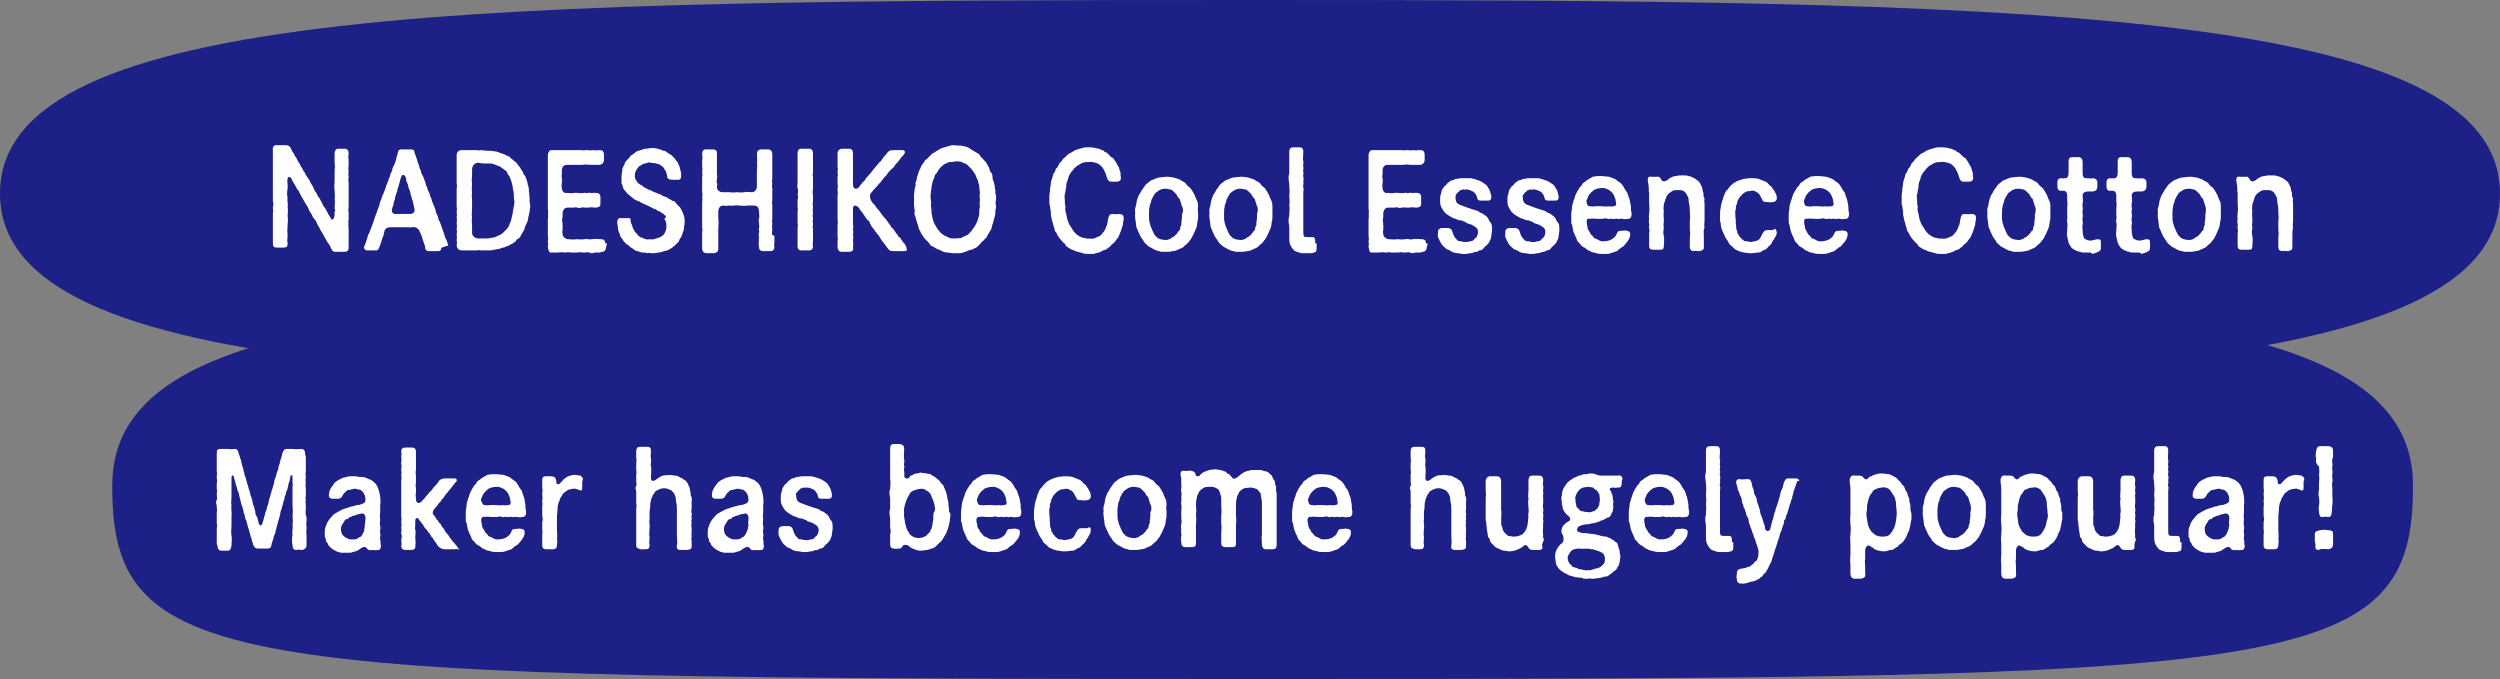
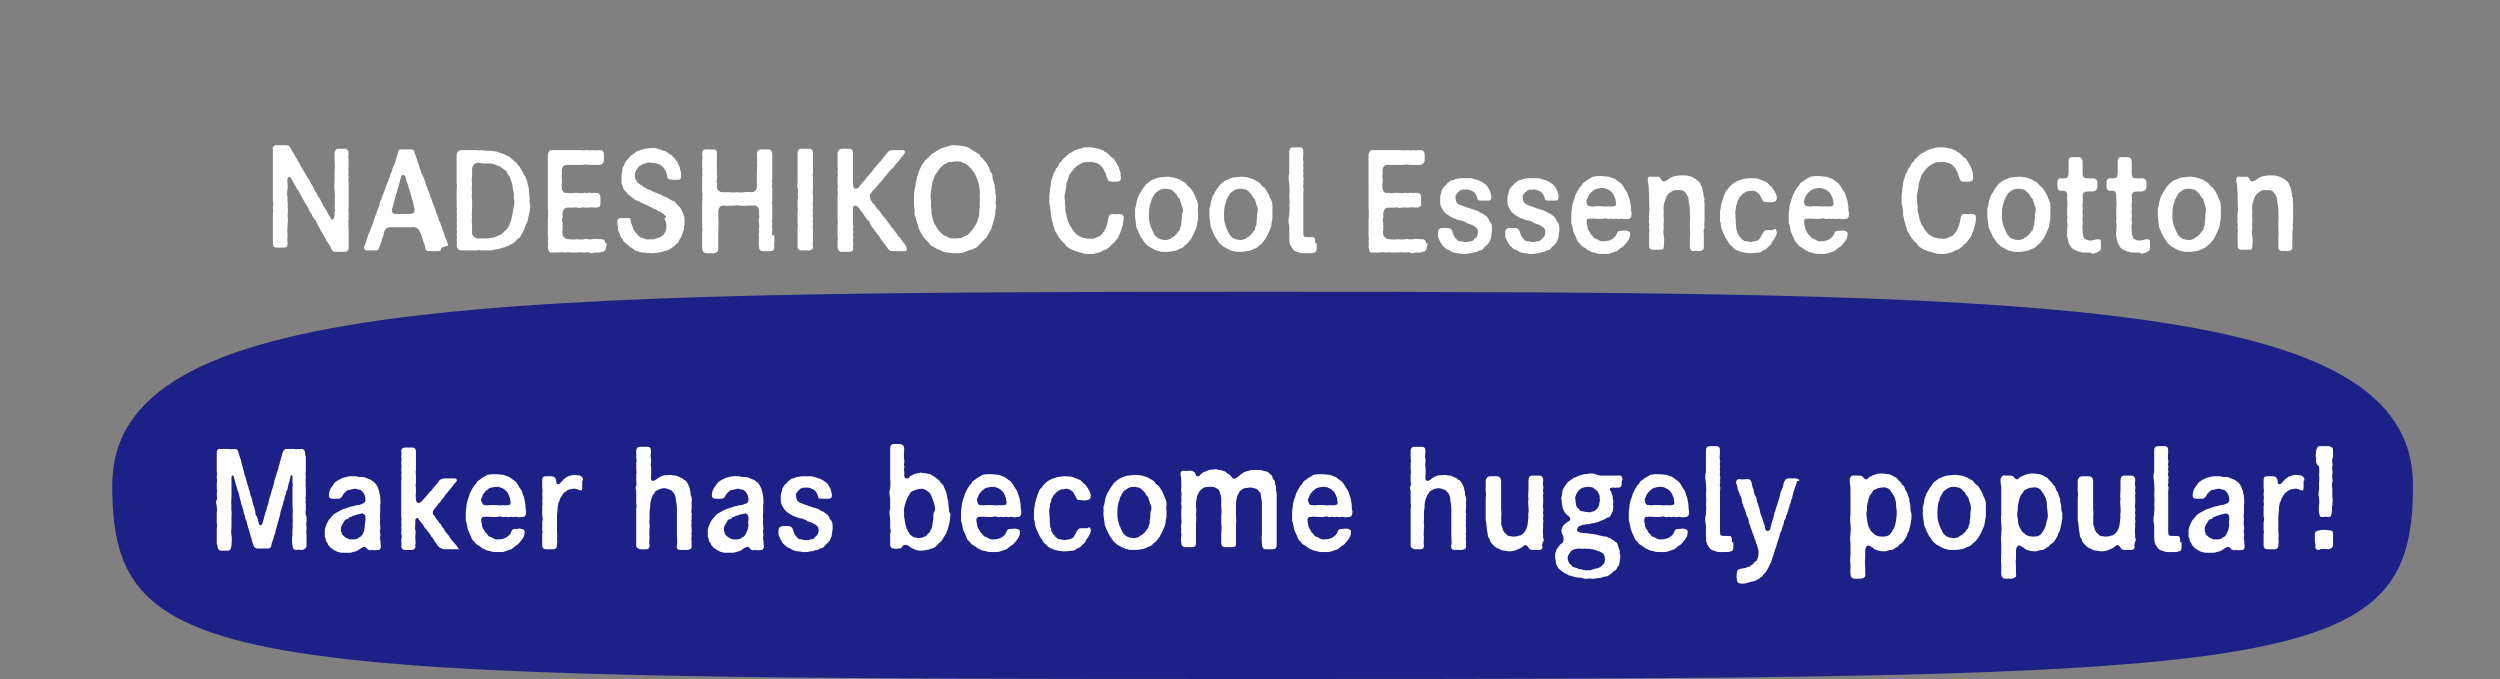
<svg xmlns="http://www.w3.org/2000/svg" xml:space="preserve" id="レイヤー_1" x="0" y="0" style="enable-background:new 0 0 356.4 96.8" version="1.1" viewBox="0 0 356.4 96.8">
  <rect x="0" y="0" width="356.4" height="96.8" fill="#808080" stroke="none" />
  <style>.st0{fill:#1d2086}.st1{fill:#fff}</style>
  <g id="レイヤー_2_00000179648346339804214180000013397784881734094250_">
    <g id="レイヤー_1-2">
      <path d="M344 69.2c0 26.8-16 27.6-164 27.6S16 96 16 69.2s53.3-27.6 164-27.6 164 .7 164 27.6" class="st0" />
-       <path d="M356.4 27.6c0 26.8-70 27.6-178.2 27.6S0 54.5 0 27.6 70 0 178.2 0s178.2.8 178.2 27.6" class="st0" />
    </g>
  </g>
  <path d="M49.7 34.4V35.3c0 .5-.3.6-.6.6H48c-.4 0-.6 0-.8-.5-.1-.2-.2-.5-.4-.7-.1-.2-.3-.4-.4-.7-.2-.2-.2-.4-.4-.7-.1-.2-.3-.4-.4-.7-.2-.3-.2-.4-.4-.7-.1-.3-.2-.5-.4-.7-.2-.2-.2-.3-.4-.7-.1-.1-.3-.4-.4-.7-.1-.3-.3-.5-.4-.7-.1-.2-.3-.5-.4-.7-.1-.2-.3-.5-.4-.7-.1-.2-.2-.5-.4-.7-.1-.1-.2-.4-.4-.7-.1-.1-.2-.4-.4-.7-.1-.1 0-.2-.1-.2-.2-.3-.5-.2-.5.1 0 .1-.1.3 0 .7v.7c-.1.5-.1.9 0 1.3-.1.5.1.8 0 1.3.1.4 0 .9 0 1.3.1.5 0 .9 0 1.3 0 .5-.1.9 0 1.3 0 .5-.1.9 0 1.3 0 .5-.2.6-.6.6h-.9c-.4 0-.6-.1-.6-.6v-4.4c.1-.2 0-.4 0-.6v-.2c.1-.2.1-.5 0-.8V21.3c-.1-.3.2-.7.6-.6h1.2c.4 0 .6.1.8.5.1.3.2.5.4.7.1.3.2.4.4.7.1.2.2.5.4.7.1.2.2.5.4.7 0 .2.3.5.4.7.1.3.3.5.4.7.2.2.3.4.4.7.1.2.3.4.4.7.1.2.2.5.4.7.1.2.2.5.4.7.2.2.2.5.4.7.1.3.2.5.4.7.1.2.3.5.4.7.1.3.3.5.4.7.1.1.1.1.1.2.1.2.3.1.4-.1.1-.2.1-.5.1-.9.1-.1.1-.3 0-.5 0-.5.1-.9 0-1.3.1-.4 0-.8 0-1.3-.1-.4 0-.9 0-1.3v-1.3c0-.4.1-.8 0-1.3v-1.3c0-.4.2-.7.5-.7h.9c.4 0 .6.2.6.7 0 .2-.1.6 0 .8V23.6c0 .3-.1.5 0 .7v.2c0 .2-.1.5 0 .6v.2c0 .2-.1.5 0 .7V29.6c0 .2-.1.4 0 .6v1c0 .3-.1.4 0 .7-.1.2 0 .5 0 .7v1.8zM62.9 35.4c0 .3-.2.4-.4.4H61.1c-.3 0-.5-.2-.5-.6 0-.2-.1-.3-.2-.6 0-.1-.1-.4-.2-.6 0-.2-.1-.4-.2-.6 0-.2-.2-.3-.2-.5-.1-.2-.4-.5-.7-.5-.3-.1-.6.1-.8 0h-2.8c-.3 0-.7.3-.7.6l-.1.4c0 .3-.2.4-.2.6-.1.2-.1.5-.2.6-.1.3-.1.4-.2.6-.2.4-.2.5-.5.5h-1.3c-.2 0-.4-.2-.4-.4v-.2l.1-.1c.1-.3.2-.5.3-.9.1-.2.1-.6.3-.8.1-.3.2-.5.3-.8.1-.2.2-.5.3-.8.1-.3.2-.5.3-.9.1-.2.2-.5.3-.8.1-.3.2-.5.3-.8 0-.4.2-.6.3-.9 0-.2.2-.6.3-.8.1-.3.2-.5.3-.8 0-.2.2-.5.3-.8.1-.4.2-.5.3-.8 0-.3.2-.5.3-.8 0-.3.2-.6.3-.8.1-.3.2-.4.3-.9 0-.3.2-.5.2-.8.1-.4.2-.5.6-.5h1.3c.3 0 .5.1.5.5.1.2.2.6.3.8.1.3.1.5.3.9.1.3.1.6.3.8 0 .3.1.5.3.8.1.3.2.5.3.8.1.2.1.6.3.8 0 .3.2.6.3.8.1.3.1.6.3.8 0 .2.2.7.3.9.1.2.2.5.3.8 0 .3.2.6.3.8.1.4.1.6.3.8l.3.9.3.8c.1.4.1.5.3.8.1.3.2.5.3.9-1 .3-1 .3-1 .4zM59.1 30c0-.1 0-.4-.1-.5 0-.1 0-.3-.1-.5 0-.2-.1-.5-.2-.7 0-.1 0-.2-.1-.4s-.1-.4-.1-.5c-.1-.2-.1-.3-.2-.5s-.1-.5-.2-.7c-.1-.2-.2-.4-.2-.7 0-.1-.1-.2-.1-.3-.2-.4-.5-.3-.6 0 0 .1-.1.2-.1.3-.1.3-.1.5-.2.7-.1.2 0 .3-.1.4-.1.2-.1.2-.1.3-.1.2 0 .3-.1.4-.1.2 0 .2-.1.3-.1.2-.1.2-.1.4-.1.1-.1.3-.1.4-.1.2-.2.6-.2.7 0 .2-.2.5-.2.7-.1.1 0 .2 0 .4.1.2.2.3.4.3h2.3c.4-.1.5-.3.5-.5zM75.6 29.4c0 .2-.1.5-.1.8-.1.3-.1.6-.2.8 0 .4-.1.5-.2.8-.1.2-.3.5-.3.8-.1.2-.3.6-.4.7-.2.3-.2.6-.5.7-.4.2-.3.4-.5.5-.3.1-.3.3-.5.3-.3.1-.4.3-.6.3-.2 0-.3.2-.6.2-.2 0-.4.2-.7.2-.4.1-.7.1-1.1.2h-1.2c-.2 0-.4-.1-.7 0h-2.1c-.4 0-.7-.1-.8-.7 0-.2.1-.4 0-.7v-.1c0-.2.1-.4 0-.7v-.1c0-.2.1-.4 0-.7v-.1c0-.2.1-.4 0-.7v-.1c0-.2.1-.4 0-.7V31c0-.2.1-.5 0-.7v-.2c0-.2.1-.4 0-.6V27c0-.2.1-.5 0-.8V22.1c0-.4.3-.7.7-.7H68c.3.1.5 0 .7 0 .4.1.9.1 1.3.1.2 0 .5.1.7.1.2 0 .3.1.6.2.1 0 .5.2.6.2l.6.3c.2 0 .3.3.5.4.2.1.2.2.5.4.2.1.2.3.5.6s.2.4.4.6.2.6.4.7c.1.1.2.5.3.7.1.2.1.6.2.8.1.3.1.5.1.8.1.2 0 .6.1.8v.8c.1 0 0 .1.1.5zm-2.3-.9c-.1-.4 0-.8-.1-1.2-.1-.3-.1-.8-.2-1.1-.1-.3-.2-.7-.4-1.1-.2-.2-.2-.2-.3-.5-.1-.2-.2-.3-.4-.4-.3-.2-.5-.4-.7-.5-.3-.1-.6-.2-.8-.3-.3-.1-.5-.1-.8-.1h-.7c-.3 0-.5-.1-.8-.1-.6.1-.8.6-.8.9v.9c0 .4-.1.7 0 1.2 0 .4-.1.8 0 1.2-.1.5 0 .7 0 1.2v1.2c0 .4-.1.8 0 1.2-.1.4 0 .9 0 1.2v1.1c.1.5.6.7.9.7h.9c.4 0 .7 0 .9-.1.4 0 .6-.1.8-.2.2-.1.5-.2.8-.4l.6-.6c.2-.2.4-.5.5-.9.2-.3.2-.7.3-1 .1-.3.1-.7.2-1.1.1-.5.2-.9.1-1.2zM86.5 34.8c0 .1 0 .2-.1.4 0 .4-.2.7-.6.7-.1 0-.2.1-.3.1h-.6c-.2 0-.4.1-.5.1-.1 0-.2 0-.4-.1s-.4 0-.7 0h-.2c-.4-.1-.5 0-.9 0h-.9c-.3-.1-.5 0-.7 0h-.2c-.2-.1-.6 0-.9 0h-.8c-.5.1-.5-.3-.6-.8v-.1c0-.2.1-.4 0-.6v-.1c0-.2.1-.4 0-.7v-2.4c0-.3.1-.6 0-.8.1-.2 0-.5 0-.8V22.1c0-.3.2-.7.5-.7h4.3c.2.1.4 0 .7 0h.2c.4.1.5 0 .8 0 .2.1.4 0 .8 0h.1c.4 0 .6.2.6.7v.7c0 .4-.3.7-.7.7h-1.2c-.4 0-.7-.1-1.2 0h-2.2c-.4 0-.7.3-.7.8v.6c-.1.2 0 .4 0 .6 0 .2.1.2 0 .3v.4c-.1.2 0 .4 0 .6 0 .4.3.8.7.7.4 0 .6.1 1 0h.6c.1 0 .2.1.4 0 .1 0 .2.1.4 0 .3-.1.2.1.7 0 .2-.1.4.1.6 0h.5c.4 0 .6.2.6.7v.7c0 .4 0 .6-.6.7-.4 0-.8-.1-1.1 0h-.6c-.2-.1-.3 0-.4 0-.2 0-.4.1-.6 0-.2-.1-.4 0-.5 0h-.9c-.5 0-.6.4-.7.7v.7c-.1.3-.1.5 0 .8-.1.3.1.3 0 .6v.4c-.1.2 0 .4 0 .6 0 .3.4.7.8.7s.7.1 1.2 0c.4 0 .7.1 1.1 0 .4-.1.7.1 1.1 0 .4-.1.7 0 1.3 0 .4 0 .6.2.6.7.1-.3.2-.1.2 0zM97.6 31.7c0 .3-.1.6-.1 1-.1.3-.2.5-.3.9-.1.3-.4.5-.4.8l-.6.6c-.2.2-.5.4-.7.5-.2.2-.5.2-.8.3-.3.1-.6.2-.8.2-.2 0-.5.1-.7.1H92.9c-.2 0-.4-.1-.6 0-.2-.1-.5-.1-.7-.1-.3 0-.4-.1-.7-.2-.2 0-.4-.1-.6-.3-.3-.2-.4-.2-.6-.4-.1-.2-.3-.2-.5-.4-.1-.2-.3-.2-.4-.5-.1-.2-.4-.4-.4-.7-.1-.3-.3-.6-.3-.9 0-.3-.1-.6-.1-.8v-.2c0-.4.3-.6.6-.5h.8c.3 0 .5-.1.5.3 0 .3.1.5.2.7.1.4.2.6.4.9.1.2.4.4.5.6.2.2.5.3.8.4.2.1.5.2.9.1.2.1.6 0 .8-.1.3-.1.5-.1.8-.3.3-.2.4-.3.5-.6.2-.3.2-.6.2-1 0-.3-.1-.7-.3-.9.3-.2.3-.4.1-.5-.2-.1-.2-.3-.4-.3-.2-.1-.3-.3-.5-.3s-.3-.3-.6-.3l-.6-.3c-.3-.2-.5-.2-.6-.3-.2-.1-.5-.2-.7-.3-.2-.2-.4-.2-.6-.3-.2-.1-.5-.2-.6-.4-.2-.1-.3-.2-.5-.4-.2-.1-.3-.2-.5-.5-.2-.2-.3-.3-.4-.6 0-.2-.2-.4-.2-.7v-.8c0-.4.1-.6.1-.9 0-.3.1-.5.3-.8 0-.2.2-.5.4-.7.2-.2.4-.4.5-.6.3-.2.5-.3.7-.5.2-.2.5-.2.7-.3.2 0 .4-.2.8-.2l.8-.1h.1c.4 0 .8.1 1.1.2.2 0 .2.2.6.2.2 0 .3.2.5.3.1 0 .2.2.5.3.2.1.1.2.4.4.2.1.1.3.4.5.2.2.1.3.3.6.1.1.1.4.2.7.1.2.1.5.1.8 0 .5-.3.6-.6.5-.2.1-.6 0-.8 0-.3 0-.6-.1-.6-.5 0-.3-.1-.2-.1-.4 0-.3-.2-.4-.3-.6-.1-.2-.2-.4-.5-.5-.1-.2-.4-.2-.7-.3-.2-.1-.5 0-.7-.1-.3-.1-.5 0-.8.1-.3 0-.5.2-.7.3-.3.1-.3.3-.5.5-.2.3-.3.6-.3.9 0 .3 0 .5.2.7.1.2.1.3.4.5.2.2.4.2.5.3.2.3.4.2.6.4.2.2.4.1.7.3.3.2.4.2.7.3.3.2.4.1.7.3.2.2.4.2.7.3.2.1.2.2.5.3.2.1.2.2.6.3.2 0 .1.2.4.4.2.2.2.3.4.4.1.1.2.4.3.5 0 .1.2.4.2.5.2.4.2.8.2 1.2zM110.4 33.7s0 .1 0 0v.8c0 .2-.1.5 0 .7 0 .5-.3.6-.6.6h-1c-.4 0-.6-.2-.6-.6-.1-.4 0-.9 0-1.4 0-.2-.1-.3 0-.6s-.1-.4 0-.7c.1-.2 0-.4 0-.7 0-.2-.1-.4 0-.6.1-.3 0-.7 0-1.1 0-.4-.2-.8-.7-.8h-1c-.4.1-.8 0-1.2 0-.4-.1-.9.1-1.2 0-.3 0-.6.1-1 0-.5 0-.7.5-.7.8v1.1c.1.5 0 .9 0 1.4v2.8c0 .5-.2.6-.6.7h-1c-.4 0-.7-.2-.7-.7V33c.1-.2 0-.4 0-.7v-3.4c0-.3.1-.6 0-.8.1-.3 0-.5 0-.8v-2.1c.1-.2 0-.4 0-.6v-.2c.1-.2 0-.5 0-.7V22.8c.1-.3 0-.6 0-.8 0-.4.1-.7.5-.7h1.1c.3 0 .6.2.5.7v2.9c.1.2 0 .4 0 .7 0 .2-.1.3 0 .5.1.1 0 .4 0 .6 0 .4.4.7.8.7h.9c.4 0 .6.1 1.1 0 .4 0 .7.1 1.1 0 .4-.1.7 0 1.1 0 .4 0 .7-.4.7-.8v-2.2c0-.4.1-.8 0-1.2.1-.4 0-.8 0-1.2 0-.4.2-.7.6-.7h1c.4 0 .6.3.6.7v3.5c-.1.3 0 .6 0 .8V26c0 .4-.1.6 0 .8v1.6c0 .4-.1.5 0 .8v1.9c0 .3-.1.4 0 .7v.1c0 .2-.1.5 0 .7v.2c0 .2-.1.5 0 .7.3.1.3.1.3.2zM115.9 32.9v1.5c0 .3-.1.5 0 .7 0 .5-.3.6-.6.6h-1.1c-.3 0-.5-.2-.5-.6v-2.6c0-.2.1-.5 0-.7v-1.7c.1-.2 0-.5 0-.7v-.9c.1-.3.1-.6 0-.8.1-.3.1-.7 0-.9-.1-.2 0-.5 0-.8v-4.1c0-.5.2-.7.5-.7h1.1c.4 0 .6.2.6.7v2.7c0 .2-.1.4 0 .6v1.7c0 .3-.1.6 0 .8v.9c0 .2-.1.6 0 .7v.2c0 .2-.1.5 0 .7v.1c0 .2-.1.5 0 .7v.2c0 .2-.1.4 0 .6v.2c0 .2-.1.4 0 .7v.2zM129.3 35.5c0 .2-.1.3-.3.3H127.3c-.5 0-.6-.2-.9-.6-.2-.3-.3-.4-.6-.8-.2-.2-.3-.5-.6-.9-.2-.2-.2-.2-.3-.4-.2-.1-.2-.3-.3-.4-.3-.3-.4-.5-.6-.9 0-.2-.2-.4-.3-.4-.1-.1-.2-.3-.3-.4l-.6-.9c-.2-.1-.2-.2-.3-.4-.2-.3-.5-.4-.6-.4-.1 0-.3.1-.3.4V32c.1.2 0 .6 0 .8.1.2 0 .5 0 .7.1.4 0 .6 0 .9.1.3 0 .5 0 .9.1.4-.1.6-.6.6h-1c-.4 0-.6-.3-.6-.7V34.4c.1-.3 0-.5 0-.7V32c.1-.2 0-.5 0-.9V27.8c.1-.2 0-.4 0-.7v-.2c.1-.3 0-.5 0-.7v-1c.1-.2 0-.4 0-.6v-.2c.1-.2 0-.5 0-.7V21.9c0-.3.1-.6.6-.7h1c.5 0 .6.3.6.7V26.2c0 .4.1.7.4.7.2 0 .4-.1.5-.3.2-.2.2-.3.4-.5.2-.3.4-.3.5-.6.1-.2.4-.4.5-.6.2-.2.3-.3.5-.6.2-.2.3-.4.5-.6.2-.2.3-.4.5-.6.2-.1.3-.3.5-.6.1-.2.4-.4.5-.6.2-.3.4-.5.9-.5h1.3c.2 0 .4 0 .4.3 0 .1-.1.3-.2.4-.2.2-.3.3-.5.6s-.4.5-.6.7c-.2.3-.3.5-.6.7-.2.2-.5.5-.6.7-.1.2-.5.5-.6.7-.3.3-.3.5-.6.7-.2.3-.5.6-.6.7-.3.3-.4.5-.6.7-.1.1-.1.6 0 .8.1.3.4.7.6.8.2.4.4.6.6.8.2.2.3.5.6.8.2.3.5.5.7.9.1.1.2.3.3.4.1.1.1.3.3.4.2.1.2.3.3.4.2.1.1.2.3.4.3.2.1.4.4.5.2.1.2.3.4.5.1.2.2.3.4.5 0 .1.2.3.2.4 0 .3.1.3.1.3zM142 28s0 .1 0 0v.5c-.1.3-.1.5 0 .8v.2c0 .2-.1.4-.1.6s0 .6-.1.8c-.1.3-.1.5-.2.7 0 .2-.2.6-.2.7 0 .3-.2.5-.3.7-.1.2-.3.5-.4.7-.1.3-.4.4-.5.6-.1.1-.4.3-.4.4l-.4.4c-.2.2-.2.2-.5.3-.2.2-.4.2-.5.2-.4.1-.7.3-1.1.4-.2.1-.4.1-.7.1h-.7c-.3 0-.6-.1-.9-.1-.4 0-.7-.2-1.1-.4-.2 0-.4-.2-.5-.2-.1-.1-.3-.2-.5-.3-.2 0-.3-.2-.4-.4-.1 0-.2-.3-.4-.4-.2-.2-.3-.3-.5-.6-.1-.2-.3-.4-.4-.7-.2-.3-.2-.4-.3-.7 0-.3-.2-.5-.2-.7-.1-.2-.1-.4-.2-.7-.1-.2-.2-.5-.1-.8 0-.3-.1-.6-.1-.8V27.7l.1-.8c.1-.3.2-.5.1-.8.1-.2.2-.5.2-.7 0-.2.2-.5.2-.7.1-.3.2-.5.3-.7.1-.3.2-.5.4-.7.2-.2.2-.5.5-.6l.4-.4.4-.4c.2-.1.4-.2.5-.3.2-.1.3-.2.5-.3.3-.2.7-.3 1.1-.4.3-.1.6-.2.8-.2h.3c.4.1.7 0 1.1.1.4.1.7.1 1.1.4.2.1.2.2.5.3.1.1.3.2.5.3.1.1.4.2.4.4.2.2.2.3.4.4.1.2.4.4.5.6.2.3.2.4.4.7.1.2.1.6.3.7.2.2.2.6.2.7 0 .3.1.5.2.7 0 .3.2.5.1.8.1.2.1.3.1.5v.3c.1.2.1.3.1.4zm-2.3.5c0-.3-.1-.6 0-.9 0-.4-.1-.7-.1-1 0-.4-.2-.6-.2-.9-.1-.2-.3-.6-.4-.9l-.5-.7-.6-.6c-.2-.2-.5-.2-.8-.4-.2-.1-.6-.1-.9-.1-.3.1-.6.1-.9.1-.3.2-.6.2-.8.4-.2.2-.5.4-.6.6-.2.2-.3.6-.5.7-.2.2-.2.7-.4.9-.1.4-.1.6-.2.9 0 .3-.1.6-.1 1-.1.4 0 .6 0 .9 0 .3.1.6 0 .9.1.3.1.7.1 1 .1.3.1.7.2.9.1.3.1.5.4.9.2.3.2.5.5.7.1.3.4.4.6.6.3.2.5.2.8.4.3.1.5.1.9.1.4-.1.7 0 .9-.1.2-.2.5-.2.8-.4.2-.1.4-.4.6-.6l.5-.7c.1-.2.3-.5.4-.9.1-.4.2-.5.2-.9 0-.3 0-.6.1-1-.1-.3 0-.6 0-.9zM160.2 31.1c0 .3-.1.5-.1.7 0 .4-.1.4-.2.8s-.2.5-.3.8c-.1.3-.2.5-.4.7-.2.2-.2.4-.5.6-.3.2-.4.4-.5.5-.3.1-.3.3-.6.4-.2 0-.5.2-.7.3-.2.1-.6.2-.7.2-.2.1-.3.1-.4.1h-.6c-.3 0-.6 0-.8-.1-.4-.1-.7-.2-1.1-.3-.2-.1-.3-.2-.5-.2-.2-.1-.3-.2-.5-.3-.1-.1-.4-.2-.4-.4-.1-.2-.3-.3-.4-.4-.2-.2-.4-.5-.5-.6-.1-.2-.3-.4-.4-.7-.2-.2-.3-.5-.3-.7-.1-.2-.2-.6-.2-.7-.1-.3-.2-.5-.2-.8-.1-.2-.1-.5-.1-.8 0-.2-.1-.4-.1-.8 0-.1-.1-.2-.1-.3v-1.3c0-.2.1-.5.1-.8 0-.4.1-.5.1-.8 0-.3.1-.5.2-.8.1-.3.1-.6.3-.8.2-.2.1-.5.4-.7.2-.2.2-.5.4-.7.3-.2.3-.4.5-.6.3-.2.5-.5.8-.7.3-.1.5-.3.9-.5.3-.1.6-.2 1-.3.2-.1.6-.1.8-.1h.2c.5 0 .9.1 1.3.2.3 0 .3.2.5.2.3 0 .2.2.5.3.3.1.3.2.5.4.2.1.2.3.5.4.1 0 .2.2.4.5.1.1.2.4.4.7.2.2.1.4.3.8.1.2 0 .4.1.8 0 .5-.3.6-.6.6h-.8c-.3 0-.5-.2-.6-.6-.1-.3-.2-.7-.4-1-.1-.3-.3-.5-.5-.7-.2-.2-.4-.3-.7-.4-.3 0-.5-.2-.9-.1-.3 0-.7 0-.9.1-.4.1-.5.3-.8.4-.2.2-.4.3-.6.6-.2.2-.5.6-.5.7-.2.2-.2.6-.3.8-.2.4-.2.7-.2 1-.1.3-.1.7-.2 1-.1.3 0 .5 0 .8 0 .4 0 .7.1.9-.1.4 0 .8.1 1.1.1.4.1.7.2.9.1.2.2.6.3.7.2.3.4.6.5.8.2.2.4.5.6.6.3.2.4.3.8.4.3 0 .6.2.9.1.3.1.8 0 1.1-.2.4-.1.6-.3.8-.6.3-.3.4-.6.5-.9.2-.3.2-.8.3-1.2.1-.4.2-.6.6-.6.3 0 .5.1.8 0 .6 0 .8.2.8.6zM170.8 30.4v.5c0 .2 0 .5-.1.7 0 .3-.1.8-.2 1l-.4.9c-.2.3-.2.5-.5.8-.1.2-.4.5-.7.7-.2.3-.5.4-.8.5-.3.2-.7.3-.9.3-.4.1-.7.1-1 .1h-.4c-.2 0-.4 0-.5-.1-.4 0-.6-.2-.9-.3-.2-.2-.5-.2-.8-.5-.2-.2-.5-.4-.6-.7-.2-.3-.4-.5-.5-.8-.1-.2-.3-.6-.4-.9-.2-.3-.1-.6-.2-1 0-.2-.1-.6-.1-.8v-.2c.1-.4-.1-.7.1-1.1.1-.3.1-.7.2-1 .1-.2.2-.7.4-.9.2-.3.3-.6.5-.8.2-.3.3-.5.6-.7.3-.2.4-.4.8-.5.3-.1.6-.3.9-.3.2 0 .7-.1 1-.1h.2c.3 0 .6.1.8.1.4.1.6.2.9.3.2.2.6.3.8.5.2.3.4.5.7.7.2.3.4.6.5.8.2.3.2.6.4.9.2.4.2.7.2 1-.1.3 0 .6 0 .9zm-2.3-1c-.1-.2-.1-.4-.2-.6-.1-.2 0-.4-.3-.6-.1-.1-.2-.3-.3-.5l-.4-.4c-.2-.2-.4-.3-.5-.3-.2 0-.4-.1-.6-.1-.5 0-.8.1-1.2.4-.2.2-.4.2-.4.4-.1.1-.2.3-.3.5-.1.2-.2.3-.2.6-.1.2-.2.4-.2.6-.1.4-.1.9-.1 1.2 0 .5 0 .8.1 1.2.1.2.1.5.2.6.1.3.3.7.4.9l.1.2.4.4c.3.2.7.3 1.1.3.2.1.5-.1.6-.1.2 0 .2-.2.5-.3.3-.1.3-.3.5-.4.2-.2.2-.4.4-.5.2-.2.1-.4.2-.6.2-.3.1-.5.1-.6.1-.3.1-.7.1-1.2.2-.2.2-.8 0-1.1zM181.4 30.4v.5c0 .2 0 .5-.1.7 0 .3-.1.8-.2 1l-.4.9c-.2.3-.2.5-.5.8-.1.2-.4.5-.7.7-.2.3-.5.4-.8.5-.3.2-.7.3-.9.3-.4.1-.7.1-1 .1h-.4c-.2 0-.4 0-.5-.1-.4 0-.6-.2-.9-.3-.2-.2-.5-.2-.8-.5-.2-.2-.5-.4-.6-.7-.2-.3-.4-.5-.5-.8-.1-.2-.3-.6-.4-.9-.2-.3-.1-.6-.2-1 0-.2-.1-.6-.1-.8v-.2c.1-.4-.1-.7.1-1.1.1-.3.1-.7.2-1 .1-.2.2-.7.4-.9.2-.3.3-.6.5-.8.2-.3.3-.5.6-.7.3-.2.4-.4.8-.5.3-.1.6-.3.9-.3.2 0 .7-.1 1-.1h.2c.3 0 .6.1.8.1.4.1.6.2.9.3.2.2.6.3.8.5.2.3.4.5.7.7.2.3.4.6.5.8.2.3.2.6.4.9.2.4.2.7.2 1v.9zm-2.2-1c-.1-.2-.1-.4-.2-.6-.1-.2 0-.4-.3-.6-.1-.1-.2-.3-.3-.5l-.4-.4c-.2-.2-.4-.3-.5-.3-.2 0-.4-.1-.6-.1-.5 0-.8.1-1.2.4-.2.2-.4.2-.4.4-.1.1-.2.3-.3.5-.1.2-.2.3-.2.6-.1.2-.2.4-.2.6-.1.4-.1.9-.1 1.2 0 .5 0 .8.1 1.2.1.2.1.5.2.6.1.3.3.7.4.9l.1.2.4.4c.3.2.7.3 1.1.3.2.1.5-.1.6-.1.2 0 .2-.2.5-.3.3-.1.3-.3.5-.4.2-.2.2-.4.4-.5.2-.2.1-.4.2-.6.2-.3.1-.5.1-.6.1-.3.1-.7.1-1.2.1-.2.2-.8 0-1.1zM187.7 34.7V35.4c0 .5-.2.6-.4.6-.2.1-.4.1-.7.1h-.8c-.2 0-.4 0-.6-.1-.3-.1-.7-.2-.8-.4-.2-.2-.4-.5-.5-.8-.1-.3-.1-.8-.1-1.1V32.3c0-.2-.1-.4-.1-.7 0-.3 0-.6.1-.8v-.3c0-.4.1-.8 0-1.2.1-.5 0-1 0-1.5.1-.4 0-1 0-1.5 0-.2-.1-.6-.1-.9 0-.2 0-.4.1-.7V21.6c0-.4.2-.6.6-.6h.9c.4 0 .5.3.5.6 0 .7-.1 1.1 0 1.4.1.3-.1.5 0 .8s-.1.4 0 .7c.1.2-.1.5 0 .7.1.3 0 .5 0 .7.1.3-.1.6 0 .8.1.2 0 .5 0 .7v5.5c0 .3 0 .7.1.8.2.1.2.1.6.1h.6c.3 0 .4.2.4.6v.3zM203.5 34.8c0 .1 0 .2-.1.4 0 .4-.2.7-.6.7-.1 0-.2.1-.3.1h-.6c-.2 0-.4.1-.5.1-.1 0-.2 0-.4-.1s-.4 0-.7 0h-.2c-.4-.1-.5 0-.9 0h-.9c-.3-.1-.5 0-.7 0h-.2c-.2-.1-.6 0-.9 0h-.8c-.5.1-.5-.3-.6-.8v-.1c0-.2.1-.4 0-.6v-.1c0-.2.1-.4 0-.7v-2.4c0-.3.1-.6 0-.8.1-.2 0-.5 0-.8V22.1c0-.3.2-.7.5-.7h4.3c.2.1.4 0 .7 0h.2c.4.1.5 0 .8 0 .2.1.4 0 .8 0h.1c.4 0 .6.2.6.7v.7c0 .4-.3.7-.7.7h-1.2c-.4 0-.7-.1-1.2 0h-2.2c-.4 0-.7.3-.7.8v.6c-.1.2 0 .4 0 .6 0 .2.1.2 0 .3v.4c-.1.2 0 .4 0 .6 0 .4.3.8.7.7.4 0 .6.1 1 0h.6c.1 0 .2.1.4 0 .1 0 .2.1.4 0 .3-.1.2.1.7 0 .2-.1.4.1.6 0h.5c.4 0 .6.2.6.7v.7c0 .4 0 .6-.6.7-.4 0-.8-.1-1.1 0h-.6c-.2-.1-.3 0-.4 0-.2 0-.4.1-.6 0-.2-.1-.4 0-.5 0h-.9c-.5 0-.6.4-.7.7v.7c-.1.3-.1.5 0 .8-.1.3.1.3 0 .6v.4c-.1.2 0 .4 0 .6 0 .3.4.7.8.7s.7.1 1.2 0c.4 0 .7.1 1.1 0 .4-.1.7.1 1.1 0 .4-.1.7 0 1.3 0 .4 0 .6.2.6.7.2-.3.2-.1.2 0zM212.7 32.9c0 .2-.1.5-.1.7 0 .3-.1.5-.2.7-.1.3-.3.5-.4.6-.2.2-.4.3-.5.5-.1.2-.4.3-.6.3-.2.1-.4.3-.6.2-.3.1-.4.2-.7.2-.2 0-.4.1-.6.1h-.5c-.2 0-.5-.1-.6-.1-.4 0-.7-.1-.9-.2-.3-.2-.5-.3-.8-.4-.2-.2-.5-.4-.7-.7-.1-.2-.3-.5-.4-.8-.2-.3-.1-.6-.1-.9V33c0-.3.3-.5.6-.5h.8c.2 0 .5.1.6.4.1.3.2.6.3.8.1.2.3.3.4.5.2.2.4.2.6.2.3.1.5.1.7.1.1 0 .4 0 .5-.1.2 0 .4 0 .6-.2.1-.2.2-.2.4-.4.1-.2.2-.4.2-.7 0-.2 0-.4-.2-.6-.2-.2-.4-.3-.6-.4-.1-.1-.3-.1-.5-.2s-.3 0-.4-.2c-.1-.1-.3-.1-.5-.2-.1-.1-.3-.1-.5-.1-.2-.1-.3-.1-.5-.2s-.4-.1-.5-.2c-.3-.2-.6-.3-.9-.6-.2-.1-.4-.5-.6-.8-.2-.4-.2-.7-.2-1.1 0-.2 0-.6.1-.8.1-.2.1-.6.2-.7.2-.2.2-.4.4-.5.2-.1.3-.4.5-.5.2-.1.3-.3.5-.3.3 0 .4-.2.6-.2.3 0 .5-.1.7-.1h1.4l.4.1c.4.1.6.2.9.3.2.1.4.2.5.3.1.1.2.1.3.2.2.2.3.3.3.4.1.1.2.3.3.5.1.4.2.6.2.9 0 .5-.3.5-.6.5h-.9c-.3 0-.5-.1-.5-.4-.1-.4-.4-.8-.6-.9-.2-.1-.6-.3-1-.3-.2 0-.2.1-.4 0-.2 0-.2.1-.3.1-.2 0-.2.1-.3.2-.2.1-.2.2-.4.4-.1.1-.1.3-.1.5 0 .3.1.7.3.8.2.2.4.2.6.3.2.1.6.2.8.3l.9.3c.4.1.7.2.9.4.3.1.5.2.7.4.2.1.3.2.5.5.1.2.1.4.3.5.2.3.2.6.2 1v.2c0-.1 0 0 0 0zM222.3 32.9c0 .2-.1.5-.1.7 0 .3-.1.5-.2.7-.1.3-.3.5-.4.6-.2.2-.4.3-.5.5-.1.2-.4.3-.6.3-.2.1-.4.3-.6.2-.3.1-.4.2-.7.2-.2 0-.4.1-.6.1h-.5c-.2 0-.5-.1-.6-.1-.4 0-.7-.1-.9-.2-.3-.2-.5-.3-.8-.4-.2-.2-.5-.4-.7-.7-.1-.2-.3-.5-.4-.8-.2-.3-.1-.6-.1-.9V33c0-.3.3-.5.6-.5h.8c.2 0 .5.1.6.4.1.3.2.6.3.8.1.2.3.3.4.5.2.2.4.2.6.2.3.1.5.1.7.1.1 0 .4 0 .5-.1.2 0 .4 0 .6-.2.1-.2.2-.2.4-.4.1-.2.2-.4.2-.7 0-.2 0-.4-.2-.6-.2-.2-.4-.3-.6-.4-.1-.1-.3-.1-.5-.2s-.3 0-.4-.2c-.1-.1-.3-.1-.5-.2-.1-.1-.3-.1-.5-.1-.2-.1-.3-.1-.5-.2s-.4-.1-.5-.2c-.3-.2-.6-.3-.9-.6-.2-.1-.4-.5-.6-.8-.2-.4-.2-.7-.2-1.1 0-.2 0-.6.1-.8.1-.2.1-.6.2-.7.2-.2.2-.4.4-.5.2-.1.3-.4.5-.5.2-.1.3-.3.5-.3.3 0 .4-.2.6-.2.3 0 .5-.1.7-.1h1.4l.4.1c.4.1.6.2.9.3.2.1.4.2.5.3.1.1.2.1.3.2.2.2.3.3.3.4.1.1.2.3.3.5.1.4.2.6.2.9 0 .5-.3.5-.6.5h-.9c-.3 0-.5-.1-.5-.4-.1-.4-.4-.8-.6-.9-.2-.1-.6-.3-1-.3-.2 0-.2.1-.4 0-.2 0-.2.1-.3.1-.2 0-.2.1-.3.2-.2.1-.2.2-.4.4s-.1.3-.1.5c0 .3.1.7.3.8.2.2.4.2.6.3.2.1.6.2.8.3l.9.3c.4.1.7.2.9.4.3.1.5.2.7.4.2.1.3.2.5.5.1.2.1.4.3.5.2.3.2.6.2 1v.2c0-.1 0 0 0 0zM226.2 31.5c0 .3 0 .5.1.7 0 .2 0 .4.2.7.2.2.2.5.4.6.2.1.2.4.5.5.2 0 .5.3.9.4h.3c.4 0 .9-.1 1.2-.3.2-.1.2-.2.4-.3.1-.1.2-.3.3-.5.1-.4.4-.4.7-.4.3 0 .5-.1.7 0 .3 0 .5.2.5.4 0 .6-.2.8-.3 1-.1.1-.2.3-.4.5s-.2.3-.4.4c-.4.2-.5.4-.8.6l-.9.3c-.2.1-.5.1-.7.1h-.3c-.4 0-.8 0-1-.1-.3-.1-.7-.1-.9-.3-.4-.1-.5-.3-.8-.5-.3-.1-.5-.3-.7-.6-.3-.2-.4-.5-.5-.8-.1-.2-.3-.6-.4-.9-.1-.4-.1-.6-.2-1-.1-.1-.1-.2-.1-.4V30.5c0-.3.1-.6.1-.9 0-.4.2-.8.3-1.2.1-.1.1-.4.2-.6l.3-.6c.1-.1.2-.3.3-.5.2-.1.3-.3.4-.5.1-.2.5-.3.6-.5.2-.1.5-.3.7-.4.2-.2.4-.1.8-.2h.7l1 .1c.3.1.5.2.8.3.2.1.5.4.7.5.3.2.4.4.6.7.1.3.4.6.5.8.1.4.2.6.3.9.1.3.1.6.2 1 0 .3 0 .6.1 1v.1c0 .5-.2.7-.5.7-.2 0-.5.1-.8 0-.2-.1-.5.1-.7 0-.3-.1-.5.1-.7 0-.3-.1-.5.1-.7 0-.2-.1-.5-.1-.7 0h-.7c-.4 0-.8-.1-1.2 0-.1-.1-.4 0-.4.3zm.4-2.1c.4 0 .5.1.8 0h.9c.3 0 .6.1 1 0 .4.1.5 0 .8 0 .1 0 .3-.1.3-.3 0-.3-.1-.4-.1-.7-.1-.2-.1-.3-.2-.5-.1-.3-.4-.6-.7-.8-.4-.2-.6-.3-1-.3-.3 0-.8.1-1 .2-.1 0-.3.2-.4.3-.2.1-.2.2-.4.4s-.2.4-.3.6c-.1.2-.2.3-.1.5 0 .4.2.6.4.6zM242.9 33.6V35.3c0 .3-.2.4-.6.5h-.2c-.2 0-.4-.1-.6 0-.4 0-.6-.2-.6-.6v-1.3c.1-.5 0-.9 0-1.3v-1.2c.1-.4 0-.7 0-1.2s0-.8-.1-1.1c-.1-.3 0-.8-.2-1.1-.2-.3-.2-.5-.5-.7-.2-.2-.6-.2-.9-.2-.4 0-.7 0-.9.2-.2.2-.4.2-.5.4-.1.1-.2.2-.3.5-.1.3-.2.7-.3.9 0 .3-.1.7 0 1-.1.5 0 .8 0 1.2 0 .5-.1.9 0 1.2-.1.4-.1.8 0 1.2.1.5 0 .9 0 1.3 0 .6-.2.6-.6.6h-.9c-.4 0-.6-.1-.6-.6v-1.6c0-.4.1-.5 0-.8-.1-.4.1-.5 0-.7-.1-.3 0-.5 0-.7-.1-.2 0-.5 0-.8.1-.5 0-1 0-1.5v-1.3c-.1-.4 0-.7-.1-1.3 0-.1-.1-.4-.1-.7 0-.3.2-.5.5-.4h.8c.1 0 .2-.1.4.1.2.1.2.4.4.5.1.1.4.1.8-.2.1-.1.2-.2.3-.2.2-.2.6-.3.8-.3.4-.1.5-.1.9-.1h.2c.3 0 .5 0 .7.1.3 0 .6.2.8.3.3.1.4.3.7.5.2.2.2.4.4.7.1.2.1.6.2.8.1.2 0 .5.1.7 0 .1.1.1.1.2 0 .2-.1.4 0 .6v2.5c0 .4-.1.7 0 1.1-.2.3-.1.7-.1 1.1zM253.3 33.1c0 .4-.2.7-.3.8-.1.3-.2.3-.3.5-.1.1-.1.3-.3.5-.3.2-.5.6-.8.7-.4.1-.5.4-.9.4-.3 0-.7.1-1 .1H249.4c-.2 0-.6-.1-.8-.1-.3-.1-.6-.1-.9-.3-.4-.1-.5-.3-.7-.5-.2-.2-.5-.3-.6-.7-.1-.2-.4-.5-.5-.8-.1-.3-.3-.6-.4-.9-.1-.2-.2-.7-.2-1 0-.1-.1-.2-.1-.3v-.7c0-.4 0-.8.1-1.1 0-.3.1-.7.2-1 .1-.2.2-.7.3-.9.2-.4.2-.6.5-.8.2-.3.3-.4.6-.7.2-.2.6-.4.8-.5.3-.1.5-.2.9-.3.2 0 .6-.1 1-.1s.7 0 1.1.1c.3.1.7.3 1 .4.3.1.5.5.8.7.2.1.1.2.3.4.2.2.2.4.3.5.2.3.2.6.2.8 0 .3-.3.5-.5.5-.3.1-.7 0-1 0-.4 0-.5-.1-.6-.4-.2-.3-.3-.7-.6-.9-.3-.2-.6-.4-1-.3-.1.1-.4 0-.6.1-.2.1-.4.2-.5.3-.3.2-.2.3-.4.4-.2.2-.2.3-.3.5-.2.2-.1.4-.2.6-.1.2-.2.4-.1.6-.2.4-.1.8-.1 1.2.1.5 0 .8.1 1.3 0 .3 0 .5.1.6.1.2 0 .4.2.6.1.2.2.4.3.4.1.2.2.3.4.4.1.2.4.2.5.2.2 0 .4.1.6.1.4-.1.7-.1.9-.2.3-.1.5-.4.6-.7.1-.1.2-.4.3-.5.1-.2.3-.3.6-.3h.8c.2-.3.4-.2.5.3zM257.2 31.5c0 .3 0 .5.1.7 0 .2 0 .4.2.7s.2.5.4.6c.2.1.2.4.5.5.2 0 .5.3.9.4h.3c.4 0 .9-.1 1.2-.3.2-.1.2-.2.4-.3.1-.1.2-.3.3-.5.1-.4.4-.4.7-.4.3 0 .5-.1.7 0 .3 0 .5.2.5.4 0 .6-.2.8-.3 1-.1.1-.2.3-.4.5s-.2.3-.4.4c-.4.2-.5.4-.8.6l-.9.3c-.2.1-.5.1-.7.1h-.3c-.4 0-.8 0-1-.1-.3-.1-.7-.1-.9-.3-.4-.1-.5-.3-.8-.5-.3-.1-.5-.3-.7-.6-.3-.2-.4-.5-.5-.8-.1-.2-.3-.6-.4-.9-.1-.4-.1-.6-.2-1-.1-.1-.1-.2-.1-.4V30.5c0-.3.1-.6.1-.9 0-.4.2-.8.3-1.2.1-.1.1-.4.2-.6l.3-.6c.1-.1.2-.3.3-.5.2-.1.3-.3.4-.5.1-.2.5-.3.6-.5.2-.1.5-.3.7-.4.2-.2.4-.1.8-.2h.7l1 .1c.3.1.5.2.8.3.2.1.5.4.7.5.3.2.4.4.6.7.1.3.4.6.5.8.1.4.2.6.3.9.1.3.1.6.2 1 0 .3 0 .6.1 1v.1c0 .5-.2.7-.5.7-.2 0-.5.1-.8 0-.2-.1-.5.1-.7 0-.3-.1-.5.1-.7 0-.3-.1-.5.1-.7 0-.2-.1-.5-.1-.7 0h-.7c-.4 0-.8-.1-1.2 0-.1-.1-.4 0-.4.3zm.4-2.1c.4 0 .5.1.8 0h.9c.3 0 .6.1 1 0 .4.1.5 0 .8 0 .1 0 .3-.1.3-.3 0-.3-.1-.4-.1-.7-.1-.2-.1-.3-.2-.5-.1-.3-.4-.6-.7-.8-.4-.2-.6-.3-1-.3-.3 0-.8.1-1 .2-.1 0-.3.2-.4.3-.2.1-.2.2-.4.4s-.2.4-.3.6c-.1.2-.2.3-.1.5 0 .4.2.6.4.6zM281.7 31.1c0 .3-.1.5-.1.7 0 .4-.1.4-.2.8s-.2.5-.3.8c-.1.3-.2.5-.4.7-.2.2-.2.4-.5.6-.3.2-.4.4-.5.5-.3.1-.3.3-.6.4-.2 0-.5.2-.7.3-.2.1-.6.2-.7.2-.2.1-.3.1-.4.1h-.6c-.3 0-.6 0-.8-.1-.4-.1-.7-.2-1.1-.3-.2-.1-.3-.2-.5-.2-.2-.1-.3-.2-.5-.3-.1-.1-.4-.2-.4-.4-.1-.2-.3-.3-.4-.4-.2-.2-.4-.5-.5-.6-.1-.2-.3-.4-.4-.7-.2-.2-.3-.5-.3-.7-.1-.2-.2-.6-.2-.7-.1-.3-.2-.5-.2-.8-.1-.2-.1-.5-.1-.8 0-.2-.1-.4-.1-.8 0-.1-.1-.2-.1-.3v-1.3c0-.2.1-.5.1-.8 0-.4.1-.5.1-.8 0-.3.1-.5.2-.8.1-.3.1-.6.3-.8.2-.2.1-.5.4-.7.2-.2.2-.5.4-.7.3-.2.3-.4.5-.6.3-.2.5-.5.8-.7.3-.1.5-.3.9-.5.3-.1.6-.2 1-.3.2-.1.6-.1.8-.1h.2c.5 0 .9.1 1.3.2.3 0 .3.2.5.2.3 0 .2.2.5.3.3.1.3.2.5.4.2.1.2.3.5.4.1 0 .2.2.4.5.1.1.2.4.4.7.2.2.1.4.3.8.1.2 0 .4.1.8 0 .5-.3.6-.6.6h-.8c-.3 0-.5-.2-.6-.6-.1-.3-.2-.7-.4-1-.1-.3-.3-.5-.5-.7-.2-.2-.4-.3-.7-.4-.3 0-.5-.2-.9-.1-.3 0-.7 0-.9.1-.4.1-.5.3-.8.4-.2.2-.4.3-.6.6-.2.2-.5.6-.5.7-.2.2-.2.6-.3.8-.2.4-.2.7-.2 1-.1.3-.1.7-.2 1-.1.3 0 .5 0 .8 0 .4 0 .7.1.9-.1.4 0 .8.1 1.1.1.4.1.7.2.9.1.2.2.6.3.7.2.3.4.6.5.8.2.2.4.5.6.6.3.2.4.3.8.4.3 0 .6.2.9.1.3.1.8 0 1.1-.2.4-.1.6-.3.8-.6.3-.3.4-.6.5-.9.2-.3.2-.8.3-1.2.1-.4.2-.6.6-.6.3 0 .5.1.8 0 .7 0 .8.2.8.6zM292.3 30.4v.5c0 .2 0 .5-.1.7 0 .3-.1.8-.2 1l-.4.9c-.2.3-.2.5-.5.8-.1.2-.4.5-.7.7-.2.3-.5.4-.8.5-.3.2-.7.3-.9.3-.4.1-.7.1-1 .1h-.4c-.2 0-.4 0-.5-.1-.4 0-.6-.2-.9-.3-.2-.2-.5-.2-.8-.5-.2-.2-.5-.4-.6-.7-.2-.3-.4-.5-.5-.8-.1-.2-.3-.6-.4-.9-.2-.3-.1-.6-.2-1 0-.2-.1-.6-.1-.8v-.2c.1-.4-.1-.7.1-1.1.1-.3.1-.7.2-1 .1-.2.2-.7.4-.9.2-.3.3-.6.5-.8.2-.3.3-.5.6-.7.3-.2.4-.4.8-.5.3-.1.6-.3.9-.3.2 0 .7-.1 1-.1h.2c.3 0 .6.1.8.1.4.1.6.2.9.3.2.2.6.3.8.5.2.3.4.5.7.7.2.3.4.6.5.8.2.3.2.6.4.9.2.4.2.7.2 1v.9zm-2.2-1c-.1-.2-.1-.4-.2-.6-.1-.2 0-.4-.3-.6-.1-.1-.2-.3-.3-.5l-.4-.4c-.2-.2-.4-.3-.5-.3-.2 0-.4-.1-.6-.1-.5 0-.8.1-1.2.4-.2.2-.4.2-.4.4-.1.1-.2.3-.3.5-.1.2-.2.3-.2.6-.1.2-.2.4-.2.6-.1.4-.1.9-.1 1.2 0 .5 0 .8.1 1.2.1.2.1.5.2.6.1.3.3.7.4.9l.1.2.4.4c.3.2.7.3 1.1.3.2.1.5-.1.6-.1.2 0 .2-.2.5-.3.3-.1.3-.3.5-.4.2-.2.2-.4.4-.5s.1-.4.2-.6c.2-.3.1-.5.1-.6.1-.3.1-.7.1-1.2.1-.2.2-.8 0-1.1zM297.9 36h-1c-.1 0-.2 0-.3-.1-.3 0-.4-.1-.7-.2-.2-.1-.4-.2-.6-.4-.1-.2-.3-.4-.4-.7-.1-.3-.1-.5-.2-.9-.1-.3 0-.5 0-.9s.1-.8 0-1.1c-.1-.3.1-.6 0-1v-1c0-.3.1-.6 0-1v-.8c0-.3-.1-.7-.5-.7h-.4c-.4 0-.5-.3-.5-.7V26c0-.3.1-.6.6-.6.2.1.3 0 .4 0 .4.1.6-.3.6-.7V23c0-.5.2-.6.6-.6h.8c.4 0 .6.3.6.7V24.8c0 .3.2.7.5.6.4 0 .7.1 1 0 .4.1.6.2.6.7v.5c0 .4-.2.6-.6.7h-.8c-.4 0-.7.2-.7.6 0 .4.1.8 0 1.1-.1.4.1.7 0 1-.1.3.1.6 0 1s.1.7 0 1c-.1.3 0 .5 0 .8 0 .3 0 .6.1.8 0 .2.1.4.3.5.2.1.4.2.7.2.4 0 .7-.2 1.1-.2.2 0 .4.1.4.3v1c0 .2-.1.4-.4.5-.3.2-.6.2-.8.3-.2-.2-.3-.2-.4-.2zM304.9 36h-1c-.1 0-.2 0-.3-.1-.3 0-.4-.1-.7-.2-.2-.1-.4-.2-.6-.4-.1-.2-.3-.4-.4-.7-.1-.3-.1-.5-.2-.9-.1-.3 0-.5 0-.9s.1-.8 0-1.1c-.1-.3.1-.6 0-1v-1c0-.3.1-.6 0-1v-.8c0-.3-.1-.7-.5-.7h-.4c-.4 0-.5-.3-.5-.7V26c0-.3.1-.6.6-.6.2.1.3 0 .4 0 .4.1.6-.3.6-.7V23c0-.5.2-.6.6-.6h.8c.4 0 .6.3.6.7V24.8c0 .3.2.7.5.6.4 0 .7.1 1 0 .4.1.6.2.6.7v.5c0 .4-.2.6-.6.7h-.8c-.4 0-.7.2-.7.6 0 .4.1.8 0 1.1-.1.4.1.7 0 1-.1.3.1.6 0 1s.1.7 0 1c-.1.3 0 .5 0 .8 0 .3 0 .6.1.8 0 .2.1.4.3.5.2.1.4.2.7.2.4 0 .7-.2 1.1-.2.2 0 .4.1.4.3v1c0 .2-.1.4-.4.5-.3.2-.6.2-.8.3-.2-.2-.3-.2-.4-.2zM316.6 30.4v.5c0 .2 0 .5-.1.7 0 .3-.1.8-.2 1l-.4.9c-.2.3-.2.5-.5.8-.1.2-.4.5-.7.7-.2.3-.5.4-.8.5-.3.2-.7.3-.9.3-.4.1-.7.1-1 .1h-.4c-.2 0-.4 0-.5-.1-.4 0-.6-.2-.9-.3-.2-.2-.5-.2-.8-.5-.2-.2-.5-.4-.6-.7-.2-.3-.4-.5-.5-.8-.1-.2-.3-.6-.4-.9-.2-.3-.1-.6-.2-1 0-.2-.1-.6-.1-.8v-.2c.1-.4-.1-.7.1-1.1.1-.3.1-.7.2-1 .1-.2.2-.7.4-.9.2-.3.3-.6.5-.8.2-.3.3-.5.6-.7.3-.2.4-.4.8-.5.3-.1.6-.3.9-.3.2 0 .7-.1 1-.1h.2c.3 0 .6.1.8.1.4.1.6.2.9.3.2.2.6.3.8.5.2.3.4.5.7.7.2.3.4.6.5.8.2.3.2.6.4.9.2.4.2.7.2 1v.9zm-2.2-1c-.1-.2-.1-.4-.2-.6-.1-.2 0-.4-.3-.6-.1-.1-.2-.3-.3-.5l-.4-.4c-.2-.2-.4-.3-.5-.3-.2 0-.4-.1-.6-.1-.5 0-.8.1-1.2.4-.2.2-.4.2-.4.4-.1.1-.2.3-.3.5-.1.2-.2.3-.2.6-.1.2-.2.4-.2.6-.1.4-.1.9-.1 1.2 0 .5 0 .8.1 1.2.1.2.1.5.2.6.1.3.3.7.4.9l.1.2.4.4c.3.2.7.3 1.1.3.2.1.5-.1.6-.1.2 0 .2-.2.5-.3.3-.1.3-.3.5-.4.2-.2.2-.4.4-.5s.1-.4.2-.6c.2-.3.1-.5.1-.6.1-.3.1-.7.1-1.2.1-.2.1-.8 0-1.1zM326.8 33.6V35.3c0 .3-.2.4-.6.5h-.2c-.2 0-.4-.1-.6 0-.4 0-.6-.2-.6-.6v-1.3c.1-.5 0-.9 0-1.3v-1.2c.1-.4 0-.7 0-1.2s0-.8-.1-1.1c-.1-.3 0-.8-.2-1.1-.2-.3-.2-.5-.5-.7-.2-.2-.6-.2-.9-.2-.4 0-.7 0-.9.2-.2.2-.4.2-.5.4-.1.1-.2.2-.3.5-.1.3-.2.7-.3.9 0 .3-.1.7 0 1-.1.5 0 .8 0 1.2 0 .5-.1.9 0 1.2-.1.4-.1.8 0 1.2.1.5 0 .9 0 1.3 0 .6-.2.6-.6.6h-.9c-.4 0-.6-.1-.6-.6v-1.6c0-.4.1-.5 0-.8-.1-.4.1-.5 0-.7-.1-.3 0-.5 0-.7-.1-.2 0-.5 0-.8.1-.5 0-1 0-1.5v-1.3c-.1-.4 0-.7-.1-1.3 0-.1-.1-.4-.1-.7 0-.3.2-.5.5-.4h.8c.1 0 .2-.1.4.1.2.1.2.4.4.5.1.1.4.1.8-.2.1-.1.2-.2.3-.2.2-.2.6-.3.8-.3.4-.1.5-.1.9-.1h.2c.3 0 .5 0 .7.1.3 0 .6.2.8.3.3.1.4.3.7.5.2.2.2.4.4.7.1.2.1.6.2.8.1.2 0 .5.1.7 0 .1.1.1.1.2 0 .2-.1.4 0 .6v2.5c0 .4-.1.7 0 1.1-.1.3-.1.7-.1 1.1zM43.7 73.8v.6c-.1.3 0 .6 0 .8v.1c0 .4-.1.6 0 .8v1.6c0 .5-.3.6-.6.7H43c-.3 0-.5-.1-.7 0h-.1c-.3 0-.5-.2-.5-.7-.1-.4-.1-1 0-1.5-.1-.4.1-1 0-1.4.1-.5 0-1 0-1.4.1-.4 0-1 0-1.4V69.4c0-.2.1-.4 0-.5v-1c0-.2-.3-.2-.3 0 0 .3-.1.4-.1.6-.1.3-.2.5-.2.7-.1.3-.1.6-.2.7-.2.3-.1.6-.2.7-.2.2-.1.6-.2.7-.2.3-.1.6-.2.7-.1.2-.1.4-.2.7-.2.3-.1.6-.2.8-.1.3-.1.4-.2.7-.1.2-.1.5-.2.7-.1.3-.1.6-.2.7 0 .2-.1.6-.2.7-.1.2-.1.5-.2.7-.1.3-.2.5-.2.7-.1.5-.3.5-.7.5h-1.2c-.4 0-.5-.1-.7-.5 0-.2-.2-.5-.2-.7 0-.3-.2-.4-.2-.7-.1-.3-.1-.4-.2-.7 0-.2-.2-.4-.2-.7-.1-.2-.1-.5-.2-.7-.1-.1-.2-.5-.2-.7-.1-.2-.2-.4-.2-.7-.1-.3-.1-.4-.2-.7-.2-.3-.1-.4-.2-.7-.1-.2-.1-.5-.2-.7 0-.3-.1-.5-.2-.7-.1-.2-.1-.5-.2-.7s-.1-.4-.2-.7c-.1-.3-.1-.4-.2-.7-.1-.2-.2-.2-.3.1v2.7c0 .6-.1 1 0 1.4-.1.5.1 1 0 1.4v1.4c0 .4-.1 1.1 0 1.4.1.4 0 1 0 1.5-.1.5-.2.7-.5.7H31.5c-.3 0-.5-.3-.5-.7 0-.1-.1-.2-.1-.3v-2.1c0-.3.1-.5 0-.8V73c.1-.3 0-.4 0-.8 0-.2-.1-.4-.1-.6 0-.1 0-.2.1-.3.1-.2 0-.6 0-.8 0-.3.1-.6 0-.8v-.8c.1-.3 0-.6 0-.8v-.2c0-.2.1-.5 0-.6v-2.7c0-.4.1-.6.5-.6h1c.4 0 .6.1 1 0h.1c.3 0 .4.2.5.5 0 .2.2.5.2.7.1.3.2.4.2.7.1.2.1.5.2.7.1.2.1.6.2.7 0 .2.1.6.2.7.1.3.1.6.2.7 0 .2.1.4.2.7 0 .3.2.5.2.7.1.3.1.6.2.7.1.2.1.4.2.7 0 .2.1.5.2.7.1.2.1.6.2.7 0 .3 0 .5.2.7.1.3.2.5.2.7.1.1 0 .2.1.3.1.4.4.4.5 0 .1 0 0-.1.1-.3.1-.2.1-.5.2-.7.1-.3.1-.5.2-.7.1-.2.1-.4.2-.7.1-.2.2-.5.2-.7.1-.3.1-.5.2-.7.1-.3.1-.4.2-.7 0-.2.2-.5.2-.7.1-.2.1-.4.2-.7 0-.2.1-.5.2-.7.1-.2.1-.5.2-.7.1-.3.2-.4.2-.7 0-.2.2-.4.2-.7.1-.3.1-.4.2-.7.1-.2.1-.5.2-.7.1-.3.3-.5.5-.5h1.1c.2.1.6 0 1 0s.6.2.6.7c0 .2.1.3.1.5V67.1c0 .3-.1.5 0 .8v.1c0 .3-.1.5 0 .8-.1.3 0 .5 0 .8V70.5c0 .3-.1.6 0 .8-.1.3 0 .5 0 .7v.7c-.1.2 0 .6 0 .8.1.1.1.2.1.3zM54.3 77.9c0 .3-.2.6-.5.5-.3.1-.5 0-.8 0-.2.1-.5 0-.6-.1-.2-.2-.2-.3-.3-.3-.3-.1-.5.1-.7.2-.1.1-.2.1-.3.2-.2.2-.5.2-.8.3-.2.1-.4.1-.5.1H48.9c-.3 0-.4 0-.6-.1-.2 0-.3-.1-.5-.2-.3-.1-.3-.2-.5-.3-.2-.1-.3-.3-.4-.4-.2-.1-.1-.3-.3-.5-.2-.1-.1-.4-.2-.6-.1-.1-.1-.2-.1-.3v-.7c0-.3.1-.6.2-.8.1-.4.3-.6.4-.8l.6-.7c.2-.2.5-.3.8-.5.2-.1.5-.3.9-.4l.9-.3c.3 0 .6-.2.9-.2.3 0 .4-.1.7-.2.3-.1.4-.3.4-.5 0-.3 0-.4-.1-.7-.1-.2-.2-.4-.3-.5-.2-.1-.2-.3-.5-.3-.2 0-.5-.2-.8-.1-.3.1-.5.1-.9.2-.2.2-.5.4-.7.8-.1.3-.4.4-.6.4h-.8c-.3 0-.6-.2-.5-.6 0-.3.1-.7.4-1.1.2-.2.3-.6.7-.8.2-.2.6-.3.9-.5.3 0 .6-.2 1-.2H50.8c.2.1.6.1.9.1.3 0 .6.2.9.3.4.1.5.3.8.5.2.2.4.5.5.8.2.5.2.8.3 1.2 0 .4.1.8 0 1.2v1c0 .4-.1.6 0 1 0 .3-.1.6 0 1s-.1.6 0 1-.1.7 0 .9c.1.3 0 .6.1.9v.1zm-2.2-3.7v-.4c0-.3-.1-.5-.4-.6-.3 0-.4.1-.5.1-.4 0-.5.2-.7.2-.3 0-.4.2-.5.2-.4 0-.2.3-.5.3-.4 0-.4.4-.6.6-.2.3-.3.5-.3.8 0 .4.1.4.1.6.1.3.2.3.4.5s.2.1.5.3c.2.1.4.1.6.1.4 0 .7 0 1-.3.2 0 .3-.2.4-.3.1-.1.2-.4.3-.6.1-.5.1-.7.1-.9.1-.2 0-.4.1-.6zM64.8 78.3h-1.5c-.4-.1-.5-.1-.9-.5-.1-.2-.3-.5-.4-.6-.2-.2-.2-.4-.4-.6-.2-.1-.2-.4-.4-.6-.3-.2-.2-.4-.5-.6-.2-.2-.3-.4-.4-.6-.2-.2-.2-.3-.4-.5-.1-.1-.2-.2-.2-.3-.2-.3-.5-.1-.5.2v.7c0 .3-.1.4 0 .6.1.2 0 .7 0 1.1 0 .3.1.8 0 1.2.1.4-.2.6-.6.6h-.8c-.4 0-.6-.2-.6-.6.1-.2 0-.5 0-.9.1-.3.1-.6 0-.8v-.2c0-.2.1-.4 0-.6v-.1c0-.2.1-.4 0-.7v-.1c0-.2.1-.4 0-.7V68.5c.1-.3 0-.5 0-.7v-.1c.1-.3 0-.4 0-.8 0-.3.1-.5 0-.8v-.2c0-.2.1-.5 0-.7v-.1c0-.2.1-.4 0-.7v-.1c0-.3.2-.5.6-.5h.9c.5 0 .6.3.6.6V67c-.1.3 0 .6 0 .9v.8c0 .2-.1.7 0 .8v.8c-.1.3 0 .5 0 .8 0 .4.1.6.4.6.2 0 .2-.1.4-.2.1-.2.5-.5.6-.7.3-.3.4-.5.6-.7.3-.2.4-.5.6-.7.2-.2.4-.4.6-.7.2-.4.6-.5 1-.5h1.2c.2 0 .4 0 .4.2.1.1-.1.4-.2.4-.1.1-.2.3-.3.4-.1.1-.2.3-.4.5s-.3.4-.4.5c-.2.2-.3.3-.4.5-.1.2-.3.4-.4.5-.1.1-.2.4-.4.5-.2.2-.2.4-.4.5-.1.2-.2.2-.3.4-.1.1-.2.3-.2.5s0 .2.2.4.2.4.4.6c.2.1.2.4.4.5.2.1.2.4.4.6.2.1.2.3.4.6.2.2.3.4.5.6.1.3.3.4.4.6.2.3.4.4.5.6.2.1.2.3.4.5 0 .1.2.2.2.3-.3-.2-.4-.1-.7-.1zM68.6 74c0 .3 0 .5.1.7 0 .2 0 .4.2.7.2.2.2.5.4.6.2.1.2.4.5.5.2 0 .5.3.9.4h.3c.4 0 .9-.1 1.2-.3.2-.1.2-.2.4-.3.1-.1.2-.3.3-.5.1-.4.4-.4.7-.4.3 0 .5-.1.7 0 .3 0 .5.2.5.4 0 .6-.2.8-.3 1-.1.1-.2.3-.4.5s-.2.3-.4.4c-.4.2-.5.4-.8.6l-.9.3c-.2.1-.5.1-.7.1H71c-.4 0-.8 0-1-.1-.3-.1-.7-.1-.9-.3-.4-.1-.5-.3-.8-.5-.3-.1-.5-.3-.7-.6-.3-.2-.4-.5-.5-.8-.1-.2-.3-.6-.4-.9-.1-.4-.1-.6-.2-1-.1-.1-.1-.2-.1-.4V73c0-.3.1-.6.1-.9 0-.4.2-.8.3-1.2.1-.1.1-.4.2-.6l.3-.6c.1-.1.2-.3.3-.5.2-.1.3-.3.4-.5.1-.2.5-.3.6-.5.2-.1.5-.3.7-.4.2-.2.4-.1.8-.2h.7l1 .1c.3.1.5.2.8.3.2.1.5.4.7.5.3.2.4.4.6.7.1.3.4.6.5.8.1.4.2.6.3.9.1.3.1.6.2 1 0 .3 0 .6.1 1v.1c0 .5-.2.7-.5.7-.2 0-.5.1-.8 0-.2-.1-.5.1-.7 0-.3-.1-.5.1-.7 0-.3-.1-.5.1-.7 0-.2-.1-.5-.1-.7 0h-.7c-.4 0-.8-.1-1.2 0-.1-.1-.3 0-.4.3zm.4-2c.4 0 .5.1.8 0h.9c.3 0 .6.1 1 0 .4.1.5 0 .8 0 .1 0 .3-.1.3-.3 0-.3-.1-.4-.1-.7-.1-.2-.1-.3-.2-.5-.1-.3-.4-.6-.7-.8-.4-.2-.6-.3-1-.3-.3 0-.8.1-1 .2-.1 0-.3.2-.4.3-.2.1-.2.2-.4.4s-.2.4-.3.6c-.1.2-.2.3-.1.5.1.3.3.6.4.6zM83 68.7v.8c0 .2 0 .5-.3.4-.2 0-.4-.2-.6-.2-.2-.1-.4 0-.5 0-.2 0-.4.1-.5.1-.3.1-.3.2-.5.3-.1.1-.3.2-.4.4-.2.4-.3.4-.4.7 0 .2-.1.3-.2.5 0 .2-.1.4-.1.6 0 .5-.1 1-.1 1.4v2c0 .3.1.7 0 1 .1.4 0 .8 0 1 0 .5-.3.6-.5.6h-1.1c-.3 0-.5-.2-.5-.5v-1.7c.1-.2 0-.4 0-.6V74.4c.1-.3.1-.5 0-.8v-1.5c.1-.2 0-.4 0-.6v-.2c.1-.3 0-.5 0-.8v-.2c.1-.2 0-.6 0-.9V68.4c0-.4.2-.5.5-.5h.8c.4 0 .6.2.7.6 0 .5.1.6.4.5.2-.1.2-.2.4-.4.2-.1.2-.3.3-.3.2-.1.3-.3.6-.4.3-.1.6-.2.9-.2h.1c.2 0 .5.1.7.1.2.1.4.3.4.5v.2c-.1 0-.1.1-.1.2zM98.6 75.2v.7c0 .2-.1.3 0 .4v.2c0 .2-.1.4 0 .6V77.9c0 .4-.2.4-.6.5h-1c-.4 0-.6-.2-.5-.7.1-.4 0-.8 0-1.3v-3.7c0-.3 0-.7-.1-1.1-.1-.4 0-.7-.2-1 0-.2-.3-.5-.5-.7-.3-.1-.6-.3-1-.3-.3 0-.7.1-1 .3-.2.1-.4.2-.4.4-.1.1-.3.3-.3.5-.2.3-.2.6-.3 1 0 .3 0 .7-.1 1.1v1.2c-.1.5.1.8 0 1.2 0 .5-.1.9 0 1.2 0 .6-.1.8 0 1.2 0 .5-.2.6-.5.6h-.8c-.4-.1-.6-.2-.6-.6V72.5c.1-.3 0-.6 0-.8v-1.6c0-.2-.1-.4-.1-.5 0-.1 0-.2.1-.3.1-.2 0-.5 0-.7v-1c.1-.2 0-.5 0-.7V66c.1-.2 0-.5 0-.8V64.3c0-.4.2-.6.5-.6h1.1c.4 0 .5.2.5.6 0 .5-.1.8 0 1.1.1.3-.1.9 0 1.1.1.3 0 1.3 0 1.6 0 .6.4.5.7.3.2-.2.7-.5 1-.6.3-.1.6 0 1-.1.2 0 .5.1.8.1.3 0 .5.2.7.3.3 0 .4.3.7.4.3.2.4.6.5.8.2.3.1.5.2.7s0 .5.1.7c.2.3.1.6.1.9v.9c0 .2-.1.5 0 .7.1.2-.1.4 0 .6v.2c0 .1-.1.3 0 .5 0 .2-.1.5 0 .7 0-.1 0-.1 0 0zM108.9 77.9c0 .3-.2.6-.5.5-.3.1-.5 0-.8 0-.2.1-.5 0-.6-.1-.2-.2-.2-.3-.3-.3-.3-.1-.5.1-.7.2-.1.1-.2.1-.3.2-.2.2-.5.2-.8.3-.2.1-.4.1-.5.1H103.5c-.3 0-.4 0-.6-.1-.2 0-.3-.1-.5-.2-.3-.1-.3-.2-.5-.3-.2-.1-.3-.3-.4-.4-.2-.1-.1-.3-.3-.5-.2-.1-.1-.4-.2-.6-.1-.1-.1-.2-.1-.3v-.7c0-.3.1-.6.2-.8.1-.4.3-.6.4-.8l.6-.7c.2-.2.5-.3.8-.5.2-.1.5-.3.9-.4l.9-.3c.3 0 .6-.2.9-.2.3 0 .4-.1.7-.2.3-.1.4-.3.4-.5 0-.3 0-.4-.1-.7-.1-.2-.2-.4-.3-.5-.2-.1-.2-.3-.5-.3-.2 0-.5-.2-.8-.1-.3.1-.5.1-.9.2-.2.2-.5.4-.7.8-.1.3-.4.4-.6.4h-.8c-.3 0-.6-.2-.5-.6 0-.3.1-.7.4-1.1.2-.2.3-.6.7-.8.2-.2.6-.3.9-.5.3 0 .6-.2 1-.2H105.4c.2.1.6.1.9.1.3 0 .6.2.9.3.4.1.5.3.8.5.2.2.4.5.5.8.2.5.2.8.3 1.2 0 .4.1.8 0 1.2v1c0 .4-.1.6 0 1 0 .3-.1.6 0 1s-.1.6 0 1-.1.7 0 .9c.1.3 0 .6.1.9v.1zm-2.2-3.7v-.4c0-.3-.1-.5-.4-.6-.3 0-.4.1-.5.1-.4 0-.5.2-.7.2-.3 0-.4.2-.5.2-.4 0-.2.3-.5.3-.4 0-.4.4-.6.6-.2.3-.3.5-.3.8 0 .4.1.4.1.6.1.3.2.3.4.5s.2.1.5.3c.2.1.4.1.6.1.4 0 .7 0 1-.3.2 0 .3-.2.4-.3.1-.1.2-.4.3-.6.2-.4.1-.6.2-.8 0-.3-.1-.5 0-.7zM118.7 75.4c0 .2-.1.5-.1.7 0 .3-.1.5-.2.7-.1.3-.3.5-.4.6-.2.2-.4.3-.5.5-.1.2-.4.3-.6.3-.2.1-.4.3-.6.2-.3.1-.4.2-.7.2-.2 0-.4.1-.6.1h-.5c-.2 0-.5-.1-.6-.1-.4 0-.7-.1-.9-.2-.3-.2-.5-.3-.8-.4-.2-.2-.5-.4-.7-.7-.1-.2-.3-.5-.4-.8-.2-.3-.1-.6-.1-.9v-.1c0-.3.3-.5.6-.5h.8c.2 0 .5.1.6.4.1.3.2.6.3.8.1.2.3.3.4.5.2.2.4.2.6.2.3.1.5.1.7.1.1 0 .4 0 .5-.1.2 0 .4 0 .6-.2.1-.2.2-.2.4-.4.1-.2.2-.4.2-.7 0-.2 0-.4-.2-.6-.2-.2-.4-.3-.6-.4-.1-.1-.3-.1-.5-.2s-.3 0-.4-.2c-.1-.1-.3-.1-.5-.2-.1-.1-.3-.1-.5-.1-.2-.1-.3-.1-.5-.2s-.4-.1-.5-.2c-.3-.2-.6-.3-.9-.6-.2-.1-.4-.5-.6-.8-.2-.4-.2-.7-.2-1.1 0-.2 0-.6.1-.8.1-.2.1-.6.2-.7.2-.2.2-.4.4-.5.2-.1.3-.4.5-.5.2-.1.3-.3.5-.3.3 0 .4-.2.6-.2.3 0 .5-.1.7-.1h1.4l.4.1c.4.1.6.2.9.3.2.1.4.2.5.3.1.1.2.1.3.2.2.2.3.3.3.4.1.1.2.3.3.5.1.4.2.6.2.9 0 .5-.3.5-.6.5h-.9c-.3 0-.5-.1-.5-.4-.1-.4-.4-.8-.6-.9-.2-.1-.6-.3-1-.3-.2 0-.2.1-.4 0-.2 0-.2.1-.3.1-.2 0-.2.1-.3.2-.2.1-.2.2-.4.4s-.1.3-.1.5c0 .3.1.7.3.8.2.2.4.2.6.3.2.1.6.2.8.3l.9.3c.4.1.7.2.9.4.3.1.5.2.7.4.2.1.3.2.5.5.1.2.1.4.3.5.2.3.2.6.2 1v.2c0-.1 0 0 0 0zM135.5 73.3c0 .3-.1.6-.1 1-.1.4-.2.9-.3 1.2-.1.2-.2.4-.2.5-.1.2-.2.3-.3.5-.1.2-.2.3-.3.5-.1.2-.2.2-.4.4l-.5.5c-.2.2-.5.3-.6.3-.3.1-.5.2-.7.2-.2 0-.4.1-.7.1h-.2c-.2 0-.3 0-.6-.1s-.5-.2-.7-.3c-.1-.1-.3-.2-.4-.3-.3-.2-.5-.1-.6-.1-.2 0-.2.2-.4.4-.1.1-.2.1-.4.1s-.5.1-.7 0c-.3 0-.5-.2-.5-.5v-1.5c.1-.3.1-.7 0-.9v-1.4c0-.2-.1-.5-.1-.7 0-.2 0-.4.1-.7v-1.4c0-.2-.1-.5-.1-.8 0-.2 0-.4.1-.6 0-.4.1-1 0-1.4V64c0-.4.1-.7.5-.7h.9c.4.1.6.2.6.7 0 .6-.1 1.1 0 1.5.1.4-.1.6 0 .9.1.2-.1.4 0 .8s-.1.6.1.9c.1.1.4.2.6 0 .1-.1.1-.3.3-.3.3-.1.5-.3.7-.3.4 0 .6-.2.8-.1.3.1.4 0 .7.1.3.1.4 0 .7.2.2.2.4.2.6.4.2.2.4.3.5.4.1.2.3.4.4.5.2.2.2.2.3.5.2.4.3.7.4 1.1 0 .4.2.8.2 1.1 0 .4.1.7.1 1.2.1.3.2.3.2.4zm-2.3-1.4c-.1-.4-.2-.7-.4-1.1-.1-.4-.3-.6-.6-.8-.3-.2-.6-.4-1-.3-.4 0-.8.2-1.1.3-.2.1-.3.2-.4.4-.1.1-.2.4-.3.5-.2.4-.3.7-.4 1.1-.1.4-.2.8-.1 1.2-.1.4.1.8.1 1.2.1.5.2.8.3 1.1.2.3.2.3.3.5.1.2.2.3.4.4.2.2.6.3 1 .3.5 0 .8-.2 1-.3.2-.1.2-.3.4-.4.2-.1.2-.3.3-.5.2-.2.1-.3.2-.6.1-.2 0-.3.1-.6s0-.7.1-1.2c.3-.4.2-.7.1-1.2zM139.2 74c0 .3 0 .5.1.7 0 .2 0 .4.2.7.2.2.2.5.4.6.2.1.2.4.5.5.2 0 .5.3.9.4h.3c.4 0 .9-.1 1.2-.3.2-.1.2-.2.4-.3.1-.1.2-.3.3-.5.1-.4.4-.4.7-.4.3 0 .5-.1.7 0 .3 0 .5.2.5.4 0 .6-.2.8-.3 1-.1.1-.2.3-.4.5s-.2.3-.4.4c-.4.2-.5.4-.8.6l-.9.3c-.2.1-.5.1-.7.1h-.3c-.4 0-.8 0-1-.1-.3-.1-.7-.1-.9-.3-.4-.1-.5-.3-.8-.5-.3-.1-.5-.3-.7-.6-.3-.2-.4-.5-.5-.8-.1-.2-.3-.6-.4-.9-.1-.4-.1-.6-.2-1-.1-.1-.1-.2-.1-.4V73c0-.3.1-.6.1-.9 0-.4.2-.8.3-1.2.1-.1.1-.4.2-.6l.3-.6c.1-.1.2-.3.3-.5.2-.1.3-.3.4-.5.1-.2.5-.3.6-.5.2-.1.5-.3.7-.4.2-.2.4-.1.8-.2h.7l1 .1c.3.1.5.2.8.3.2.1.5.4.7.5.3.2.4.4.6.7.1.3.4.6.5.8.1.4.2.6.3.9.1.3.1.6.2 1 0 .3 0 .6.1 1v.1c0 .5-.2.7-.5.7-.2 0-.5.1-.8 0-.2-.1-.5.1-.7 0-.3-.1-.5.1-.7 0-.3-.1-.5.1-.7 0-.2-.1-.5-.1-.7 0h-.7c-.4 0-.8-.1-1.2 0 0-.1-.3 0-.4.3zm.5-2c.4 0 .5.1.8 0h.9c.3 0 .6.1 1 0 .4.1.5 0 .8 0 .1 0 .3-.1.3-.3 0-.3-.1-.4-.1-.7-.1-.2-.1-.3-.2-.5-.1-.3-.4-.6-.7-.8-.4-.2-.6-.3-1-.3-.3 0-.8.1-1 .2-.1 0-.3.2-.4.3-.2.1-.2.2-.4.4s-.2.4-.3.6c-.1.2-.2.3-.1.5 0 .3.2.6.4.6zM155.5 75.6c0 .4-.2.7-.3.8-.1.3-.2.3-.3.5-.1.1-.1.3-.3.5-.3.2-.5.6-.8.7-.4.1-.5.4-.9.4-.3 0-.7.1-1 .1H151.6c-.2 0-.6-.1-.8-.1-.3-.1-.6-.1-.9-.3-.4-.1-.5-.3-.7-.5-.2-.2-.5-.3-.6-.7-.1-.2-.4-.5-.5-.8-.1-.3-.3-.6-.4-.9-.1-.2-.2-.7-.2-1 0-.1-.1-.2-.1-.3v-.7c0-.4 0-.8.1-1.1 0-.3.1-.7.2-1 .1-.2.2-.7.3-.9.2-.4.2-.6.5-.8.2-.3.3-.4.6-.7.2-.2.6-.4.8-.5.3-.1.5-.2.9-.3.2 0 .6-.1 1-.1s.7 0 1.1.1c.3.1.7.3 1 .4.3.1.5.5.8.7.2.1.1.2.3.4.2.2.2.4.3.5.2.3.2.6.2.8 0 .3-.3.5-.5.5-.3.1-.7 0-1 0-.4 0-.5-.1-.6-.4-.2-.3-.3-.7-.6-.9-.3-.2-.6-.4-1-.3-.1.1-.4 0-.6.1-.2.1-.4.2-.5.3-.3.2-.2.3-.4.4-.2.2-.2.3-.3.5-.2.2-.1.4-.2.6-.1.2-.2.4-.1.6-.2.4-.1.8-.1 1.2.1.5 0 .8.1 1.3 0 .3 0 .5.1.6.1.2 0 .4.2.6.1.2.2.4.3.4.1.2.2.3.4.4.1.2.4.2.5.2.2 0 .4.1.6.1.4-.1.7-.1.9-.2.3-.1.5-.4.6-.7.1-.1.2-.4.3-.5.1-.2.3-.3.6-.3h.8c.3-.2.5-.2.5.3zM166.3 72.9v.5c0 .2 0 .5-.1.7 0 .3-.1.8-.2 1l-.4.9c-.2.3-.2.5-.5.8-.1.2-.4.5-.7.7-.2.3-.5.4-.8.5-.3.2-.7.3-.9.3-.4.1-.7.1-1 .1h-.4c-.2 0-.4 0-.5-.1-.4 0-.6-.2-.9-.3-.2-.2-.5-.2-.8-.5-.2-.2-.5-.4-.6-.7-.2-.3-.4-.5-.5-.8-.1-.2-.3-.6-.4-.9-.2-.3-.1-.6-.2-1 0-.2-.1-.6-.1-.8v-.2c.1-.4-.1-.7.1-1.1.1-.3.1-.7.2-1 .1-.2.2-.7.4-.9.2-.3.3-.6.5-.8.2-.3.3-.5.6-.7.3-.2.4-.4.8-.5.3-.1.6-.3.9-.3.2 0 .7-.1 1-.1h.2c.3 0 .6.1.8.1.4.1.6.2.9.3.2.2.6.3.8.5.2.3.4.5.7.7.2.3.4.6.5.8.2.3.2.6.4.9.2.4.2.7.2 1-.1.3 0 .6 0 .9zm-2.3-1c-.1-.2-.1-.4-.2-.6-.1-.2 0-.4-.3-.6-.1-.1-.2-.3-.3-.5l-.4-.4c-.2-.2-.4-.3-.5-.3-.2 0-.4-.1-.6-.1-.5 0-.8.1-1.2.4-.2.2-.4.2-.4.4-.1.1-.2.3-.3.5-.1.2-.2.3-.2.6-.1.2-.2.4-.2.6-.1.4-.1.9-.1 1.2 0 .5 0 .8.1 1.2.1.2.1.5.2.6.1.3.3.7.4.9l.1.2.4.4c.3.2.7.3 1.1.3.2.1.5-.1.6-.1.2 0 .2-.2.5-.3.3-.1.3-.3.5-.4.2-.2.2-.4.4-.5.2-.2.1-.4.2-.6.2-.3.1-.5.1-.6.1-.3.1-.7.1-1.2.2-.2.2-.8 0-1.1zM182 73.8v3.9c0 .4-.2.6-.5.6h-1.1c-.3 0-.5-.3-.5-.7 0-.4-.1-1 0-1.4V72c0-.3 0-.7-.1-1-.1-.4 0-.7-.2-.8-.2-.2-.2-.4-.5-.5-.3-.1-.5-.2-.9-.2-.4.1-.7 0-1 .2-.3.2-.5.3-.6.6-.1.2-.3.5-.3.8-.1.4-.1.7-.1 1v1.3c0 .4.1.9 0 1.3v2.7c0 .4 0 .6-.6.6h-.9c-.5 0-.6-.3-.6-.6V76c0-.3.1-.8 0-1.3v-1.3c.1-.4 0-.8 0-1.3v-1c0-.3-.1-.6-.2-.9-.1-.3-.2-.5-.5-.6-.3-.2-.6-.2-.9-.2-.4 0-.7 0-1 .2-.3.2-.5.4-.6.6-.2.4-.3.6-.3.9-.1.3-.1.6-.1 1.1.1.5 0 .9 0 1.3.1.4 0 .9 0 1.3v2.6c0 .5-.2.6-.6.6h-.9c-.4 0-.6-.2-.6-.7 0-.3-.1-.4 0-.9.1-.2-.1-.5 0-.9 0-.3-.1-.5 0-.8.1-.3 0-.6 0-1v-.9c0-.3.1-.5 0-.9-.1-.2.1-.5 0-.9 0-.3.1-.5 0-.9-.1-.3.1-.7 0-1v-.9c0-.2-.1-.3-.1-.5v-.2c0-.3.2-.4.5-.4.3.1.5 0 .8 0 .2 0 .3 0 .5.1.4.2.3.4.4.6.1.1.4.2.6-.1.1-.1.3-.3.5-.4.3-.1.5-.2.8-.3.4-.1.4 0 .8-.1h.1c.2 0 .4.1.6.1.2 0 .3.1.7.2.2 0 .2.3.6.4.2.1.2.3.4.4.1.2.2.3.5.2.3-.1.3-.2.6-.4.2-.2.4-.3.7-.5.3-.1.4-.2.7-.2.2-.1.3-.1.5-.1h1c.3 0 .6.2.9.2.4.1.4.3.7.5s.1.4.4.7.1.5.2.7c.2.3.1.6.1.8 0 .1.1.2.1.4v3.5zM186.4 74c0 .3 0 .5.1.7 0 .2 0 .4.2.7.2.2.2.5.4.6.2.1.2.4.5.5.2 0 .5.3.9.4h.3c.4 0 .9-.1 1.2-.3.2-.1.2-.2.4-.3.1-.1.2-.3.3-.5.1-.4.4-.4.7-.4.3 0 .5-.1.7 0 .3 0 .5.2.5.4 0 .6-.2.8-.3 1-.1.1-.2.3-.4.5s-.2.3-.4.4c-.4.2-.5.4-.8.6l-.9.3c-.2.1-.5.1-.7.1h-.3c-.4 0-.8 0-1-.1-.3-.1-.7-.1-.9-.3-.4-.1-.5-.3-.8-.5-.3-.1-.5-.3-.7-.6-.3-.2-.4-.5-.5-.8-.1-.2-.3-.6-.4-.9-.1-.4-.1-.6-.2-1-.1-.1-.1-.2-.1-.4V73c0-.3.1-.6.1-.9 0-.4.2-.8.3-1.2.1-.1.1-.4.2-.6l.3-.6c.1-.1.2-.3.3-.5.2-.1.3-.3.4-.5.1-.2.5-.3.6-.5.2-.1.5-.3.7-.4.2-.2.4-.1.8-.2h.7l1 .1c.3.1.5.2.8.3.2.1.5.4.7.5.3.2.4.4.6.7.1.3.4.6.5.8.1.4.2.6.3.9.1.3.1.6.2 1 0 .3 0 .6.1 1v.1c0 .5-.2.7-.5.7-.2 0-.5.1-.8 0-.2-.1-.5.1-.7 0-.3-.1-.5.1-.7 0-.3-.1-.5.1-.7 0-.2-.1-.5-.1-.7 0h-.7c-.4 0-.8-.1-1.2 0 0-.1-.3 0-.4.3zm.5-2c.4 0 .5.1.8 0h.9c.3 0 .6.1 1 0 .4.1.5 0 .8 0 .1 0 .3-.1.3-.3 0-.3-.1-.4-.1-.7-.1-.2-.1-.3-.2-.5-.1-.3-.4-.6-.7-.8-.4-.2-.6-.3-1-.3-.3 0-.8.1-1 .2-.1 0-.3.2-.4.3-.2.1-.2.2-.4.4s-.2.4-.3.6c-.1.2-.2.3-.1.5 0 .3.2.6.4.6zM209 75.2v.7c0 .2-.1.3 0 .4v.2c0 .2-.1.4 0 .6V77.9c0 .4-.2.4-.6.5h-1c-.4 0-.6-.2-.5-.7.1-.4 0-.8 0-1.3v-3.7c0-.3 0-.7-.1-1.1-.1-.4 0-.7-.2-1 0-.2-.3-.5-.5-.7-.3-.1-.6-.3-1-.3-.3 0-.7.1-1 .3-.2.1-.4.2-.4.4-.1.1-.3.3-.3.5-.2.3-.2.6-.3 1 0 .3 0 .7-.1 1.1v1.2c-.1.5.1.8 0 1.2 0 .5-.1.9 0 1.2 0 .6-.1.8 0 1.2 0 .5-.2.6-.5.6h-.8c-.4-.1-.6-.2-.6-.6V72.5c.1-.3 0-.6 0-.8v-1.6c0-.2-.1-.4-.1-.5 0-.1 0-.2.1-.3.1-.2 0-.5 0-.7v-1c.1-.2 0-.5 0-.7V66c.1-.2 0-.5 0-.8V64.3c0-.4.2-.6.5-.6h1.1c.4 0 .5.2.5.6 0 .5-.1.8 0 1.1.1.3-.1.9 0 1.1.1.3 0 1.3 0 1.6 0 .6.4.5.7.3.2-.2.7-.5 1-.6.3-.1.6 0 1-.1.2 0 .5.1.8.1.3 0 .5.2.7.3.3 0 .4.3.7.4.3.2.4.6.5.8.2.3.1.5.2.7s0 .5.1.7c.2.3.1.6.1.9v.9c0 .2-.1.5 0 .7.1.2-.1.4 0 .6v.2c0 .1-.1.3 0 .5 0 .2-.1.5 0 .7 0-.1 0-.1 0 0zM219.9 78c0 .3-.2.4-.5.4h-.8c-.1 0-.5 0-.6-.2-.2-.2-.2-.4-.5-.5-.2 0-.4.2-.5.3-.1.1-.3.2-.6.3l-.2.1c-.2.1-.7.2-1 .2h-.1c-.2 0-.4-.1-.7-.1-.2 0-.6-.2-.8-.3-.3-.1-.6-.3-.7-.5-.2-.2-.5-.4-.5-.7 0-.3-.3-.3-.3-.7 0-.3-.1-.4-.1-.7-.1-.2 0-.5-.1-.7 0-.2 0-.5-.1-.7v-3.1c0-.3.1-.7 0-1.1v-1.4c0-.4.3-.7.6-.7h1c.4 0 .6.3.6.7v4c.1.5 0 .9 0 1.3.1.3-.1.8.1 1.1.2.4 0 .4.3.8.1.2.4.4.6.6.3 0 .5.1.8.1.4 0 .7-.1 1-.2.1-.1.3-.1.4-.3.2-.2.3-.4.4-.6.1-.3.2-.6.2-.9.1-.3 0-.5.1-.8-.1-.4.1-.8 0-1.3 0-.3-.1-.8 0-1.3-.1-.4 0-.7 0-1.3v-1.3c0-.3.1-.7.5-.7h1c.4 0 .6.2.6.7 0 .2-.1.5 0 .8.1.3-.1.5 0 .8.1.2-.1.5 0 .8v.8c0 .3-.1.5 0 .8.1.3-.1.5 0 .8.1.2-.1.6 0 .8.1.2-.1.6 0 .8 0 .4-.1.9 0 1.4-.1.3.1.5.1.7-.3.5-.3.8-.2 1zM231.2 68.7v.2c0 .4-.2.7-.6.6-.2 0-.4.1-.6 0-.3 0-.6.1-.5.3 0 .2.2.2.2.3 0 .3.2.4.2.7 0 .3.1.5.1.8-.1.3 0 .5 0 .7-.1.2 0 .4-.1.6l-.3.6c-.1.2-.3.3-.5.3-.1.1-.3.2-.5.3-.2.1-.4.1-.5.2-.2.1-.5.2-.6.2-.2.1-.4.1-.6.1-.3.2-.7.1-1.1.2-.2 0-.3.1-.6.2-.2 0-.3.3-.4.5 0 .3.3.4.9.5.3 0 .6 0 1 .1.4 0 .9.1 1.2.2.4.1.7.2 1.1.2.1 0 .3.2.5.2.1 0 .2.2.5.3.2.1.1.2.4.3.2.1.2.3.3.6.1.3.1.4.2.6 0 .2 0 .6.1.7 0 .4-.1.7-.1.9-.1.3-.1.6-.3.7-.1.3-.2.5-.5.6-.2.2-.4.4-.6.5-.2.2-.4.3-.7.3-.2 0-.5.2-.8.2-.3 0-.6.1-.8.1H226.9c-.2 0-.3-.1-.5 0h-.5c-.1 0-.2 0-.3-.1-.3-.1-.5 0-.8-.1-.3 0-.5-.1-.8-.2-.3 0-.5-.2-.7-.3-.3-.1-.4-.2-.7-.4-.2-.2-.4-.3-.5-.5-.1-.2-.3-.4-.3-.7 0-.3-.1-.5-.1-.8v-.2c0-.3.1-.7.3-1l.2-.3c.2-.2.2-.3.4-.4.2-.1.3-.3.3-.6 0-.2 0-.4-.1-.6-.1-.1-.2-.4-.2-.6 0-.4.2-.8.5-1 .1-.1.3-.3.4-.3.4-.2.4-.4.3-.6-.1-.2-.2-.2-.4-.4s-.4-.4-.5-.7c-.2-.2-.1-.5-.2-.7-.1-.2 0-.5-.1-.8-.1-.2.1-.5.1-.9 0-.2.1-.5.2-.7l.4-.6c.1-.2.3-.3.5-.5.2-.1.3-.2.6-.4.2 0 .4-.2.7-.3.2 0 .4-.1.7-.2.3 0 .5 0 .8-.1h.2c.2 0 .5 0 .6.1.4.1.5.2.8.2H230.6c.4-.1.7.1.7.5-.1.3-.1.3-.1.4zm-6.7 9.6c-.3 0-.6.3-.7.5-.1.2-.4.5-.3.8 0 .3.1.5.3.8.1.1.2.1.3.3.1.2.2.1.4.2s.3 0 .5.2c.2.1.3 0 .5.1.3.1.3 0 .5.1s.2-.1.4 0c.2 0 .4 0 .6-.1.3-.1.6-.2.8-.2.2-.1.5-.2.7-.5.2-.1.3-.4.3-.8 0-.3-.1-.7-.3-.8-.2-.2-.5-.3-.8-.4-.4-.1-.5-.2-.8-.2-.2 0-.4-.1-.5-.1-.2.1-.4 0-.5 0-.2.1-.5 0-.8 0-.1 0-.3 0-.6.1zm3.6-7c-.1-.2 0-.5-.1-.8-.1-.1-.2-.5-.4-.6-.2-.1-.4-.3-.5-.4-.2 0-.4-.1-.7-.1-.2 0-.5.1-.7.1-.2.1-.5.2-.6.4-.2.2-.3.4-.4.6-.1.3-.2.4-.1.8 0 .3.1.6.1.7 0 .3.2.4.4.6.1.2.3.3.6.3.3.1.4.1.7.1.2.1.4 0 .7-.1.2 0 .4-.2.6-.4.2-.2.2-.4.3-.6 0-.1 0-.3.1-.6zM234.4 74c0 .3 0 .5.1.7 0 .2 0 .4.2.7.2.2.2.5.4.6.2.1.2.4.5.5.2 0 .5.3.9.4h.3c.4 0 .9-.1 1.2-.3.2-.1.2-.2.4-.3.1-.1.2-.3.3-.5.1-.4.4-.4.7-.4.3 0 .5-.1.7 0 .3 0 .5.2.5.4 0 .6-.2.8-.3 1-.1.1-.2.3-.4.5s-.2.3-.4.4c-.4.2-.5.4-.8.6l-.9.3c-.2.1-.5.1-.7.1h-.3c-.4 0-.8 0-1-.1-.3-.1-.7-.1-.9-.3-.4-.1-.5-.3-.8-.5-.3-.1-.5-.3-.7-.6-.3-.2-.4-.5-.5-.8-.1-.2-.3-.6-.4-.9-.1-.4-.1-.6-.2-1-.1-.1-.1-.2-.1-.4V73c0-.3.1-.6.1-.9 0-.4.2-.8.3-1.2.1-.1.1-.4.2-.6l.3-.6c.1-.1.2-.3.3-.5.2-.1.3-.3.4-.5.1-.2.5-.3.6-.5.2-.1.5-.3.7-.4.2-.2.4-.1.8-.2h.7l1 .1c.3.1.5.2.8.3.2.1.5.4.7.5.3.2.4.4.6.7.1.3.4.6.5.8.1.4.2.6.3.9.1.3.1.6.2 1 0 .3 0 .6.1 1v.1c0 .5-.2.7-.5.7-.2 0-.5.1-.8 0-.2-.1-.5.1-.7 0-.3-.1-.5.1-.7 0-.3-.1-.5.1-.7 0-.2-.1-.5-.1-.7 0h-.7c-.4 0-.8-.1-1.2 0-.1-.1-.3 0-.4.3zm.5-2c.4 0 .5.1.8 0h.9c.3 0 .6.1 1 0 .4.1.5 0 .8 0 .1 0 .3-.1.3-.3 0-.3-.1-.4-.1-.7-.1-.2-.1-.3-.2-.5-.1-.3-.4-.6-.7-.8-.4-.2-.6-.3-1-.3-.3 0-.8.1-1 .2-.1 0-.3.2-.4.3-.2.1-.2.2-.4.4s-.2.4-.3.6c-.1.2-.2.3-.1.5 0 .3.2.6.4.6zM247.1 77.3V78c0 .5-.2.6-.4.6-.2.1-.4.1-.7.1h-.8c-.2 0-.4 0-.6-.1-.3-.1-.7-.2-.8-.4-.2-.2-.4-.5-.5-.8-.1-.3-.1-.8-.1-1.1V74.9c0-.2-.1-.4-.1-.7 0-.3 0-.6.1-.8v-.3c0-.4.1-.8 0-1.2.1-.5 0-1 0-1.5.1-.4 0-1 0-1.5 0-.2-.1-.6-.1-.9 0-.2 0-.4.1-.7V64.2c0-.4.2-.6.6-.6h.9c.4 0 .5.3.5.6 0 .7-.1 1.1 0 1.4.1.3-.1.5 0 .8.1.3-.1.4 0 .7.1.2-.1.5 0 .7.1.3 0 .5 0 .7.1.3-.1.6 0 .8.1.2 0 .5 0 .7v5.5c0 .3 0 .7.1.8.2.1.2.1.6.1h.6c.3 0 .4.2.4.6v.3zM256.2 68.6c-.1.4-.3.8-.4 1.2-.2.3-.1.5-.2.7-.1.2-.1.3-.1.5-.1.2-.2.3-.2.6-.1.3-.2.3-.2.6-.1.2-.1.4-.2.6-.1.3-.1.5-.2.6-.2.2 0 .4-.2.6-.2.2-.2.4-.2.6 0 .2-.2.4-.2.6-.1.2-.1.4-.2.6-.1.1-.2.4-.2.6l-.2.6c-.1.2-.1.4-.2.6-.1.3-.1.5-.2.6l-.3 1c-.2.4-.2.8-.4 1.1l-.5 1c-.1.1-.2.4-.3.4-.2.1-.3.4-.4.5-.3.1-.3.3-.6.4-.3.2-.5.2-.7.3-.3 0-.4.1-.8.2-.1 0-.3.1-.5.1h-.3c-.4 0-.7-.1-.7-.7-.1-.2 0-.5 0-.7 0-.4.1-.6.5-.7.1 0 .4-.1.6-.1.2 0 .4-.2.6-.2.3 0 .2-.2.5-.3.2-.1.3-.4.5-.5.2-.1.2-.2.3-.5.1-.2.1-.8.1-1-.1-.3-.2-.8-.4-1.2 0-.2-.1-.4-.2-.6-.1-.2-.1-.4-.2-.6-.1-.2-.2-.5-.2-.6-.1-.2-.2-.4-.2-.6-.1-.1-.2-.4-.2-.6 0-.2-.1-.5-.2-.6-.1-.2-.2-.4-.2-.6-.1-.2-.1-.3-.2-.6-.1-.1-.2-.3-.2-.6-.2-.2-.1-.3-.2-.6 0-.2-.1-.5-.2-.6-.1-.2-.1-.3-.2-.6-.1-.1-.2-.3-.2-.6-.1-.2-.1-.5-.2-.6v-.2c0-.2.2-.4.4-.4h.1c.3.1.7 0 1.1 0h.1c.3 0 .4.2.5.5.1.4.1.7.3 1 0 .4.1.7.3 1 .2.3.1.7.3 1 .1.3.2.7.3 1 0 .4.2.7.3 1 .1.3.2.7.3 1 .1 0 .1.2.1.4 0 .3.2.5.4.5s.4-.2.4-.5c.1-.2.1-.3.1-.4.1-.4.2-.6.3-1 .1-.2.1-.7.3-1 0-.3.2-.6.3-1 .1-.2.2-.7.3-1 .1-.4.1-.6.3-1 .2-.4.2-.6.3-1 .2-.4.3-.6.6-.6h1.1c.2 0 .5.1.5.4-.2-.1-.3 0-.3 0zM272.5 73.3v.7c-.1.3-.1.7-.2 1-.1.4-.1.7-.3.9-.1.3-.2.6-.4.9-.2.3-.3.5-.6.7-.4.2-.4.5-.6.5-.3.1-.4.4-.8.4s-.6.2-.9.2c-.2 0-.5 0-.9-.1-.3-.1-.4-.1-.7-.3-.1-.1-.1-.2-.3-.2-.2-.2-.5-.3-.6-.2-.2.2-.3.4-.3.7v1.1c-.1.6 0 .8 0 1.1v1.1c.1.4-.1.6-.6.7H264.4c-.4 0-.6-.3-.6-.7v-1.4c-.1-.4 0-.9 0-1.4v-1.4c0-.4-.1-.9 0-1.4 0-.4.1-.9 0-1.4 0-.5-.1-.9 0-1.4V70c0-.4 0-.7-.1-1.2v-.4c0-.1 0-.2.1-.3 0-.2.3-.4.6-.3h.7c.2 0 .3.1.4.1.1.1.2.3.4.4.2.1.3 0 .5-.2.1-.1.2-.2.4-.2.2-.2.4-.2.7-.3.3-.1.5-.1.7-.1h.1c.3 0 .7.1 1 .1.3.1.5.2.8.4.4.1.4.4.7.6s.2.4.5.6c.3.2.2.6.5.9.2.2.1.5.3.8.2.3 0 .5.2.9.1.3 0 .8.1 1.1.1.3.1.4.1.4zm-2.1-.2c0-.4-.1-.7-.1-1.2 0-.2 0-.4-.1-.6 0-.2-.1-.4-.2-.6l-.6-.9c-.3-.2-.6-.4-1-.3-.4 0-.8.1-1.1.3-.2 0-.3.2-.4.4-.1.1-.4.5-.4.6-.2.5-.2.8-.3 1.1-.1.5 0 .8-.1 1.1-.1.5.1 1 .1 1.3.1.4.1.7.3 1 .1.2.2.4.4.6.2.1.3.3.5.4.3.1.4.2 1 .2.5 0 .8-.1 1-.3.2-.2.4-.5.6-.9.2-.4.2-.7.3-1.1 0-.2.1-.6.1-1.1zM283.1 72.9v.5c0 .2 0 .5-.1.7 0 .3-.1.8-.2 1l-.4.9c-.2.3-.2.5-.5.8-.1.2-.4.5-.7.7-.2.3-.5.4-.8.5-.3.2-.7.3-.9.3-.4.1-.7.1-1 .1h-.4c-.2 0-.4 0-.5-.1-.4 0-.6-.2-.9-.3-.2-.2-.5-.2-.8-.5-.2-.2-.5-.4-.6-.7-.2-.3-.4-.5-.5-.8-.1-.2-.3-.6-.4-.9-.2-.3-.1-.6-.2-1 0-.2-.1-.6-.1-.8v-.2c.1-.4-.1-.7.1-1.1.1-.3.1-.7.2-1 .1-.2.2-.7.4-.9.2-.3.3-.6.5-.8.2-.3.3-.5.6-.7.3-.2.4-.4.8-.5.3-.1.6-.3.9-.3.2 0 .7-.1 1-.1h.2c.3 0 .6.1.8.1.4.1.6.2.9.3.2.2.6.3.8.5.2.3.4.5.7.7.2.3.4.6.5.8.2.3.2.6.4.9.2.4.2.7.2 1v.9zm-2.2-1c-.1-.2-.1-.4-.2-.6-.1-.2 0-.4-.3-.6-.1-.1-.2-.3-.3-.5l-.4-.4c-.2-.2-.4-.3-.5-.3-.2 0-.4-.1-.6-.1-.5 0-.8.1-1.2.4-.2.2-.4.2-.4.4-.1.1-.2.3-.3.5-.1.2-.2.3-.2.6-.1.2-.2.4-.2.6-.1.4-.1.9-.1 1.2 0 .5 0 .8.1 1.2.1.2.1.5.2.6.1.3.3.7.4.9l.1.2.4.4c.3.2.7.3 1.1.3.2.1.5-.1.6-.1.2 0 .2-.2.5-.3.3-.1.3-.3.5-.4.2-.2.2-.4.4-.5.2-.2.1-.4.2-.6.2-.3.1-.5.1-.6.1-.3.1-.7.1-1.2.1-.2.1-.8 0-1.1zM294 73.3v.7c-.1.3-.1.7-.2 1-.1.4-.1.7-.3.9-.1.3-.2.6-.4.9-.2.3-.3.5-.6.7-.4.2-.4.5-.6.5-.3.1-.4.4-.8.4s-.6.2-.9.2c-.2 0-.5 0-.9-.1-.3-.1-.4-.1-.7-.3-.1-.1-.1-.2-.3-.2-.2-.2-.5-.3-.6-.2-.2.2-.3.4-.3.7v1.1c-.1.6 0 .8 0 1.1v1.1c.1.4-.1.6-.6.7H285.9c-.4 0-.6-.3-.6-.7v-1.4c-.1-.4 0-.9 0-1.4v-1.4c0-.4-.1-.9 0-1.4 0-.4.1-.9 0-1.4 0-.5-.1-.9 0-1.4V70c0-.4 0-.7-.1-1.2v-.4c0-.1 0-.2.1-.3 0-.2.3-.4.6-.3h.7c.2 0 .3.1.4.1.1.1.2.3.4.4.2.1.3 0 .5-.2.1-.1.2-.2.4-.2.2-.2.4-.2.7-.3.3-.1.5-.1.7-.1h.1c.3 0 .7.1 1 .1.3.1.5.2.8.4.4.1.4.4.7.6.3.2.2.4.5.6.3.2.2.6.5.9.2.2.1.5.3.8.2.3 0 .5.2.9.1.3 0 .8.1 1.1.2.3.1.4.1.4zm-2.1-.2c0-.4-.1-.7-.1-1.2 0-.2 0-.4-.1-.6 0-.2-.1-.4-.2-.6l-.6-.9c-.3-.2-.6-.4-1-.3-.4 0-.8.1-1.1.3-.2 0-.3.2-.4.4-.1.1-.4.5-.4.6-.2.5-.2.8-.3 1.1-.1.5 0 .8-.1 1.1-.1.5.1 1 .1 1.3s.1.7.3 1c.1.2.2.4.4.6.2.1.3.3.5.4.3.1.4.2 1 .2.5 0 .8-.1 1-.3.2-.2.4-.5.6-.9.2-.4.2-.7.3-1.1.1-.2.2-.6.1-1.1zM304.3 78c0 .3-.2.4-.5.4h-.8c-.1 0-.5 0-.6-.2-.2-.2-.2-.4-.5-.5-.2 0-.4.2-.5.3-.1.1-.3.2-.6.3l-.2.1c-.2.1-.7.2-1 .2h-.1c-.2 0-.4-.1-.7-.1-.2 0-.6-.2-.8-.3-.3-.1-.6-.3-.7-.5-.2-.2-.5-.4-.5-.7 0-.3-.3-.3-.3-.7 0-.3-.1-.4-.1-.7-.1-.2 0-.5-.1-.7 0-.2 0-.5-.1-.7v-3.1c0-.3.1-.7 0-1.1v-1.4c0-.4.3-.7.6-.7h1c.4 0 .6.3.6.7v4c.1.5 0 .9 0 1.3.1.3-.1.8.1 1.1.2.4 0 .4.3.8.1.2.4.4.6.6.3 0 .5.1.8.1.4 0 .7-.1 1-.2.1-.1.3-.1.4-.3.2-.2.3-.4.4-.6.1-.3.2-.6.2-.9.1-.3 0-.5.1-.8-.1-.4.1-.8 0-1.3 0-.3-.1-.8 0-1.3-.1-.4 0-.7 0-1.3v-1.3c0-.3.1-.7.5-.7h1c.4 0 .6.2.6.7 0 .2-.1.5 0 .8.1.3-.1.5 0 .8.1.2-.1.5 0 .8v.8c0 .3-.1.5 0 .8.1.3-.1.5 0 .8.1.2-.1.6 0 .8.1.2-.1.6 0 .8 0 .4-.1.9 0 1.4-.1.3.1.5.1.7-.3.5-.2.8-.2 1zM311 77.3V78c0 .5-.2.6-.4.6-.2.1-.4.1-.7.1h-.8c-.2 0-.4 0-.6-.1-.3-.1-.7-.2-.8-.4-.2-.2-.4-.5-.5-.8-.1-.3-.1-.8-.1-1.1V74.9c0-.2-.1-.4-.1-.7 0-.3 0-.6.1-.8v-.3c0-.4.1-.8 0-1.2.1-.5 0-1 0-1.5.1-.4 0-1 0-1.5 0-.2-.1-.6-.1-.9 0-.2 0-.4.1-.7V64.2c0-.4.2-.6.6-.6h.9c.4 0 .5.3.5.6 0 .7-.1 1.1 0 1.4.1.3-.1.5 0 .8s-.1.4 0 .7c.1.2-.1.5 0 .7.1.3 0 .5 0 .7.1.3-.1.6 0 .8.1.2 0 .5 0 .7v5.5c0 .3 0 .7.1.8.2.1.2.1.6.1h.6c.3 0 .4.2.4.6v.3zM320 77.9c0 .3-.2.6-.5.5-.3.1-.5 0-.8 0-.2.1-.5 0-.6-.1-.2-.2-.2-.3-.3-.3-.3-.1-.5.1-.7.2-.1.1-.2.1-.3.2-.2.2-.5.2-.8.3-.2.1-.4.1-.5.1H314.6c-.3 0-.4 0-.6-.1-.2 0-.3-.1-.5-.2-.3-.1-.3-.2-.5-.3-.2-.1-.3-.3-.4-.4-.2-.1-.1-.3-.3-.5-.2-.1-.1-.4-.2-.6-.1-.1-.1-.2-.1-.3v-.7c0-.3.1-.6.2-.8.1-.4.3-.6.4-.8l.6-.7c.2-.2.5-.3.8-.5.2-.1.5-.3.9-.4l.9-.3c.3 0 .6-.2.9-.2.3 0 .4-.1.7-.2.3-.1.4-.3.4-.5 0-.3 0-.4-.1-.7-.1-.2-.2-.4-.3-.5-.2-.1-.2-.3-.5-.3-.2 0-.5-.2-.8-.1-.3.1-.5.1-.9.2-.2.2-.5.4-.7.8-.1.3-.4.4-.6.4h-.8c-.3 0-.6-.2-.5-.6 0-.3.1-.7.4-1.1.2-.2.3-.6.7-.8.2-.2.6-.3.9-.5.3 0 .6-.2 1-.2H316.5c.2.1.6.1.9.1.3 0 .6.2.9.3.4.1.5.3.8.5.2.2.4.5.5.8.2.5.2.8.3 1.2 0 .4.1.8 0 1.2v1c0 .4-.1.6 0 1 0 .3-.1.6 0 1s-.1.6 0 1-.1.7 0 .9c.1.3 0 .6.1.9v.1zm-2.2-3.7v-.4c0-.3-.1-.5-.4-.6-.3 0-.4.1-.5.1-.4 0-.5.2-.7.2-.3 0-.4.2-.5.2-.4 0-.2.3-.5.3-.4 0-.4.4-.6.6-.2.3-.3.5-.3.8 0 .4.1.4.1.6.1.3.2.3.4.5s.2.1.5.3c.2.1.4.1.6.1.4 0 .7 0 1-.3.2 0 .3-.2.4-.3.1-.1.2-.4.3-.6.2-.4.1-.6.2-.8 0-.3-.1-.5 0-.7zM328.4 68.7v.8c0 .2 0 .5-.3.4-.2 0-.4-.2-.6-.2-.2-.1-.4 0-.5 0-.2 0-.4.1-.5.1-.3.1-.3.2-.5.3-.1.1-.3.2-.4.4-.2.4-.3.4-.4.7 0 .2-.1.3-.2.5 0 .2-.1.4-.1.6 0 .5-.1 1-.1 1.4v2c0 .3.1.7 0 1 .1.4 0 .8 0 1 0 .5-.3.6-.5.6h-1.1c-.3 0-.5-.2-.5-.5v-1.7c.1-.2 0-.4 0-.6V74.4c.1-.3.1-.5 0-.8v-1.5c.1-.2 0-.4 0-.6v-.2c.1-.3 0-.5 0-.8v-.2c.1-.2 0-.6 0-.9V68.4c0-.4.2-.5.5-.5h.8c.4 0 .6.2.7.6 0 .5.1.6.4.5.2-.1.2-.2.4-.4.2-.1.2-.3.3-.3.2-.1.3-.3.6-.4.3-.1.6-.2.9-.2h.1c.2 0 .5.1.7.1.2.1.4.3.4.5v.2c-.1 0-.1.1-.1.2zM330.5 78.4c-.3 0-.5-.2-.4-.7 0-.2-.1-.4-.1-.6v-.9c0-.4.2-.5.7-.6.4-.1.8-.1 1.3 0 .4 0 .6.1.6.5v1.5c0 .4-.2.6-.6.7-.4 0-.9-.1-1.3 0 0 .1-.1.1-.2.1zm-.3-13c-.1-.3-.1-.7 0-1.1 0-.3.2-.7.5-.7h1.3c.4.1.6.2.6.7v.7c0 .1 0 .3-.1.4-.1.5.1.8 0 1.1-.1.4.1.7 0 1.1-.1.4.1.8 0 1.1-.1.4 0 .8 0 1.1v1.1c.1.4 0 .7 0 1.1-.1.4 0 .7-.1 1.1 0 .4-.2.7-.6.6-.1-.1-.3 0-.6 0-.5.1-.5-.2-.6-.6 0-.4-.1-.7 0-1.1.1-.4 0-.7 0-1.1-.1-.3-.1-.7 0-1.1v-1.1c.1-.4 0-.8 0-1.1.1-.3 0-.7 0-1.1-.4-.3-.5-.7-.4-1.1z" class="st1" />
</svg>